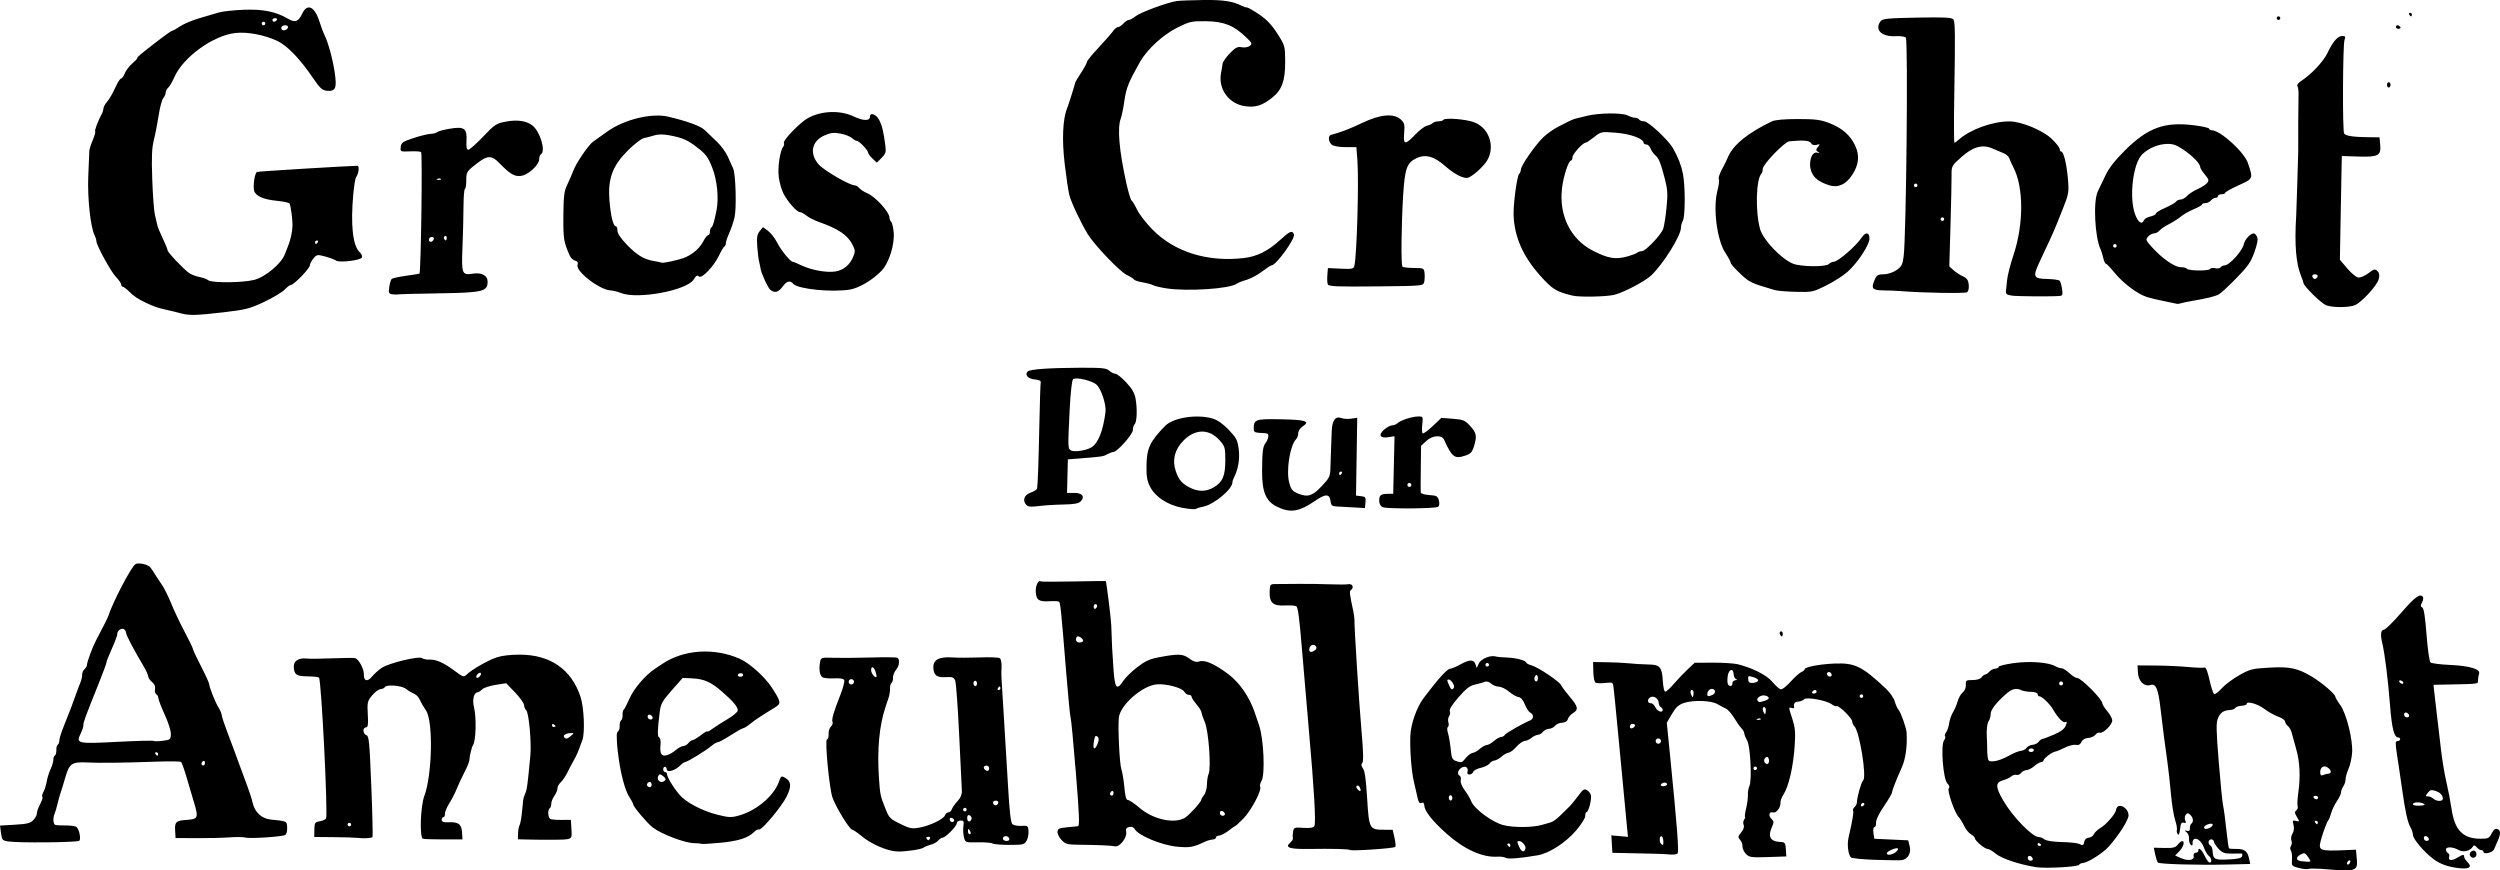
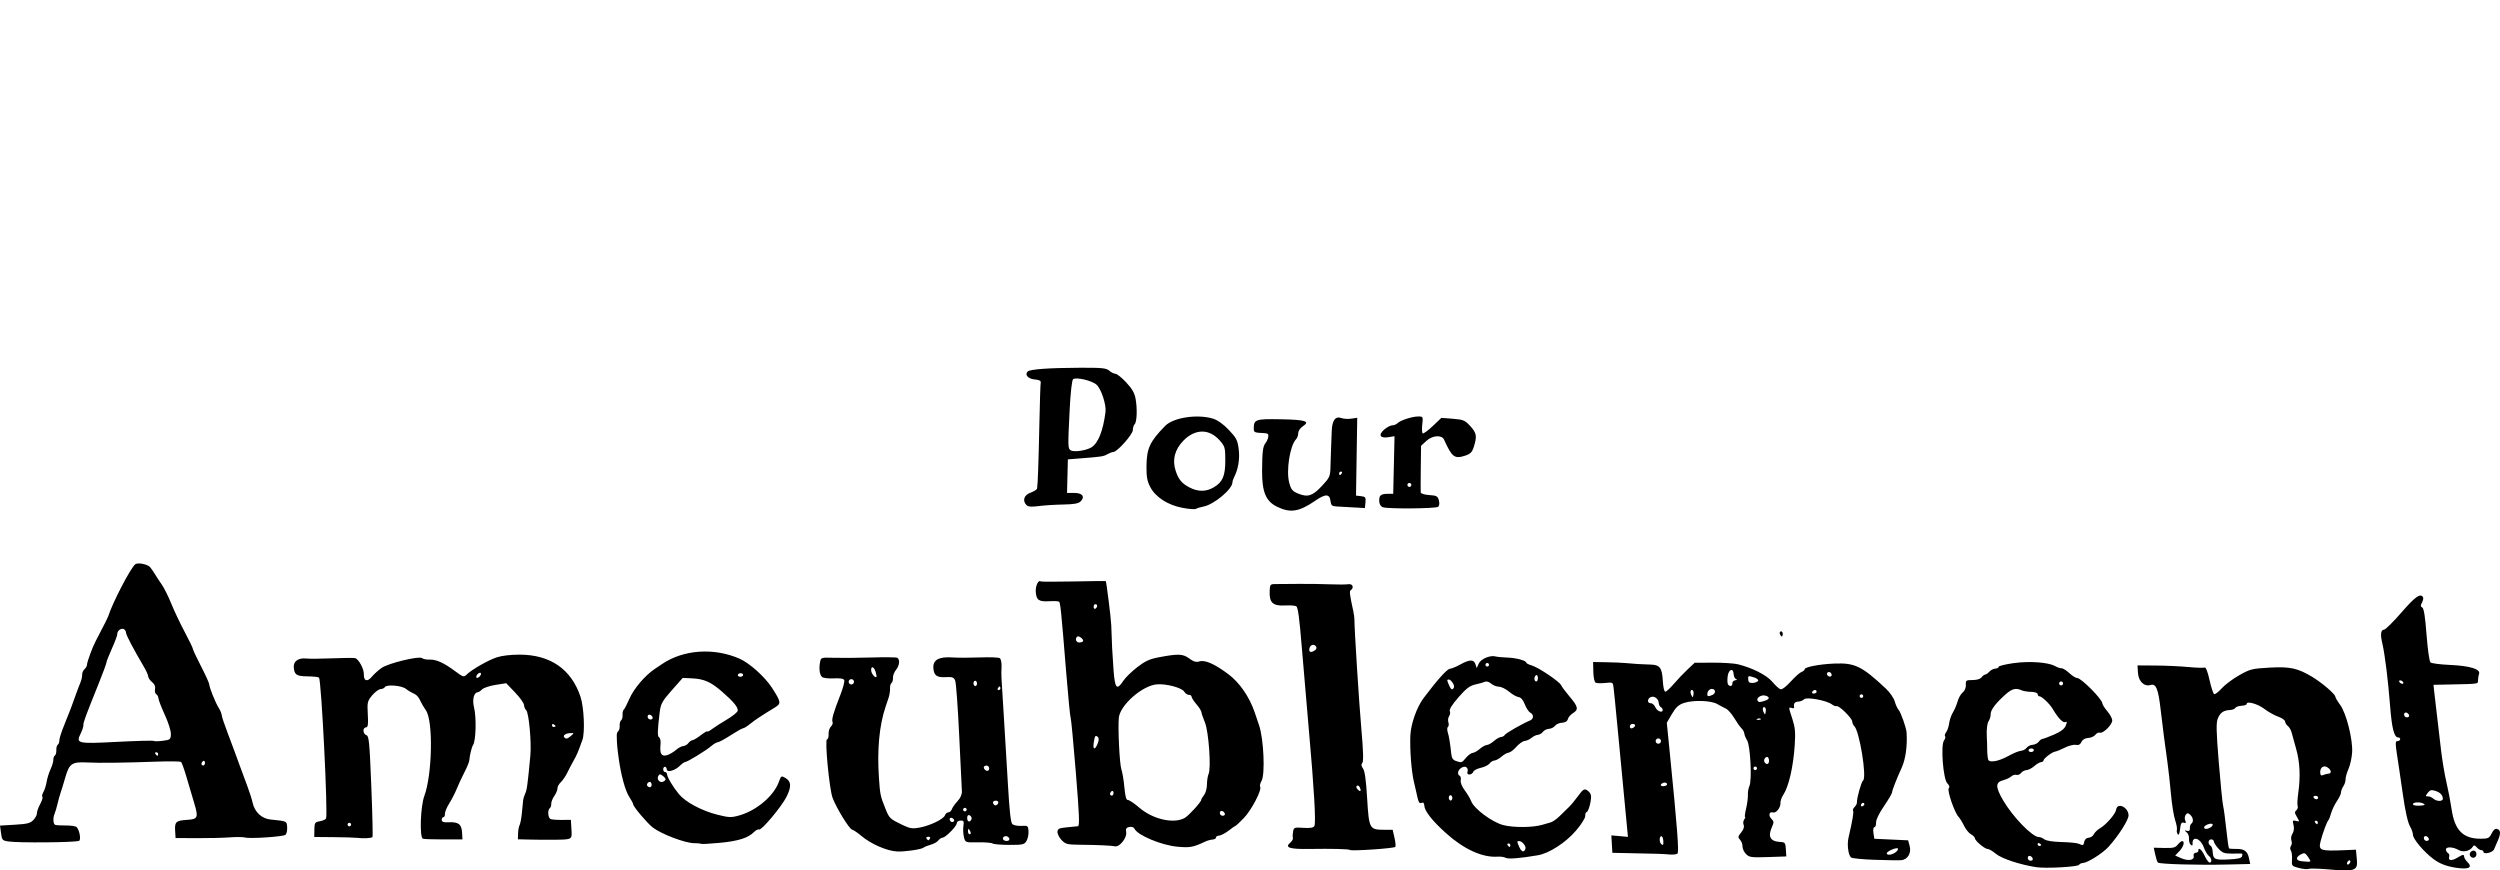
<svg xmlns="http://www.w3.org/2000/svg" xmlns:ns1="http://www.inkscape.org/namespaces/inkscape" xmlns:ns2="http://sodipodi.sourceforge.net/DTD/sodipodi-0.dtd" width="495.906mm" height="172.655mm" viewBox="0 0 495.906 172.655" version="1.1" id="svg5" xml:space="preserve" ns1:version="1.2 (dc2aeda, 2022-05-15)" ns2:docname="groscrochet.svg">
  <ns2:namedview id="namedview7" pagecolor="#ffffff" bordercolor="#000000" borderopacity="0.25" ns1:showpageshadow="2" ns1:pageopacity="0.0" ns1:pagecheckerboard="0" ns1:deskcolor="#d1d1d1" ns1:document-units="mm" showgrid="false" ns1:zoom="0.19531951" ns1:cx="596.45858" ns1:cy="1118.6798" ns1:window-width="1463" ns1:window-height="1027" ns1:window-x="1" ns1:window-y="25" ns1:window-maximized="0" ns1:current-layer="layer1" showguides="true" />
  <defs id="defs2" />
  <g ns1:label="Calque 1" ns1:groupmode="layer" id="layer1" transform="translate(-4197.976,-7430.456)">
    <g id="g1656">
-       <path d="m 4233.845,7492.608 c -0.582,-0.164 -1.852,-0.474 -2.822,-0.69 -1.764,-0.393 -2.405,-0.611 -4.057,-1.38 -1.581,-0.736 -2.423,-1.298 -3.384,-2.26 -0.52,-0.52 -1.082,-0.945 -1.25,-0.945 -0.168,0 -0.305,-0.191 -0.305,-0.424 0,-0.233 -0.466,-0.908 -1.035,-1.499 -1.05,-1.091 -3.904,-6.321 -3.904,-7.156 0,-0.251 -0.146,-0.731 -0.324,-1.068 -0.82,-1.55 -1.457,-7.39 -1.279,-11.725 0.1,-2.425 0.193,-4.696 0.207,-5.046 0.014,-0.35 0.322,-1.327 0.685,-2.172 0.362,-0.845 0.578,-1.618 0.478,-1.717 -0.164,-0.164 0.522,-1.982 1.321,-3.496 0.178,-0.337 0.323,-0.829 0.323,-1.093 0,-0.264 0.335,-0.862 0.744,-1.328 0.409,-0.466 1.115,-1.681 1.568,-2.7 0.454,-1.019 0.973,-1.852 1.154,-1.852 0.181,0 0.528,-0.479 0.771,-1.065 0.243,-0.586 0.897,-1.449 1.454,-1.917 0.557,-0.469 1.013,-0.959 1.013,-1.089 0,-0.252 0.506,-0.676 4.299,-3.601 1.321,-1.019 2.524,-1.852 2.673,-1.852 0.15,0 0.849,-0.392 1.554,-0.871 0.705,-0.479 2.449,-1.207 3.874,-1.617 1.426,-0.41 3.148,-0.917 3.827,-1.126 0.679,-0.209 2.876,-0.444 4.881,-0.523 3.86,-0.151 6.359,0.353 8.792,1.775 1.424,0.832 2.036,0.618 2.797,-0.978 1.028,-2.155 2.48,-1.493 3.458,1.577 0.34,1.067 0.774,2.243 0.965,2.612 0.725,1.402 1.641,4.722 2.035,7.373 0.478,3.214 0.2,3.874 -1.555,3.703 -0.899,-0.088 -1.365,-0.512 -2.676,-2.441 -2.659,-3.91 -5.173,-6.524 -7.173,-7.458 -2.513,-1.175 -5.848,-1.811 -8.212,-1.567 -4.437,0.458 -10.449,4.793 -12.19,8.791 -0.399,0.915 -0.946,1.848 -1.215,2.072 -0.27,0.224 -0.49,0.653 -0.49,0.953 0,0.3 -0.216,0.797 -0.48,1.103 -0.264,0.306 -0.673,1.827 -0.909,3.379 -0.236,1.552 -0.665,3.76 -0.955,4.905 -0.407,1.61 -0.482,3.372 -0.33,7.761 0.108,3.123 0.343,6.313 0.523,7.09 0.18,0.776 0.405,1.738 0.5,2.138 0.095,0.4 0.585,1.58 1.089,2.624 0.503,1.043 0.918,2.066 0.922,2.272 0.01,0.407 2.95,3.54 4.214,4.487 0.429,0.321 1.361,0.693 2.072,0.825 0.711,0.133 1.515,0.426 1.788,0.651 0.688,0.569 6.818,0.521 9.132,-0.072 2.188,-0.56 5.365,-3.217 6.062,-5.069 0.238,-0.634 0.564,-1.47 0.724,-1.858 0.398,-0.966 0.758,-2.643 0.796,-3.704 0.043,-1.201 -0.33,-4.103 -0.58,-4.506 -0.112,-0.181 -1.236,-0.425 -2.497,-0.543 -2.638,-0.246 -4.259,-0.959 -4.529,-1.991 -0.271,-1.035 0.13,-3.579 0.59,-3.744 0.317,-0.113 18.309,-1.208 19.888,-1.21 0.456,0 0.273,1.541 -0.272,2.292 -0.141,0.194 -0.383,1.702 -0.537,3.351 -0.564,6.011 -0.098,10.252 1.26,11.481 0.352,0.319 0.56,0.792 0.46,1.051 -0.225,0.587 -4.527,1.102 -5.154,0.617 -0.241,-0.187 -1.191,-0.543 -2.11,-0.791 -1.597,-0.432 -1.702,-0.415 -2.369,0.386 -0.384,0.461 -0.704,1.082 -0.71,1.381 -0.013,0.606 -3.18,3.867 -3.755,3.867 -0.202,0 -0.752,0.411 -1.223,0.913 -0.47,0.502 -2.284,1.592 -4.03,2.422 -2.875,1.367 -3.641,1.564 -8.114,2.089 -5.339,0.627 -6.831,0.663 -8.467,0.204 z m 27.164,-14.094 c 0.12,-0.194 0.05,-0.353 -0.156,-0.353 -0.205,0 -0.374,0.159 -0.374,0.353 0,0.194 0.07,0.353 0.156,0.353 0.085,0 0.254,-0.159 0.374,-0.353 z m -5.909,-42.598 c 0.086,-0.259 -0.157,-0.441 -0.588,-0.441 -0.433,0 -0.735,0.228 -0.735,0.555 0,0.648 1.101,0.553 1.323,-0.114 z m -4.498,-0.794 c 0,-0.194 -0.159,-0.353 -0.353,-0.353 -0.194,0 -0.353,0.159 -0.353,0.353 0,0.194 0.159,0.353 0.353,0.353 0.194,0 0.353,-0.159 0.353,-0.353 z m 2.293,-0.706 c 0.12,-0.194 -0.03,-0.353 -0.332,-0.353 -0.302,0 -0.55,0.159 -0.55,0.353 0,0.194 0.149,0.353 0.332,0.353 0.183,0 0.43,-0.159 0.55,-0.353 z m 406.553,56.614 c -0.954,-0.321 -4.546,-3.841 -4.558,-4.467 0,-0.133 -0.191,-0.689 -0.418,-1.235 -1.068,-2.567 -1.376,-6.238 -1.015,-12.106 0.042,-0.674 0.406,-12.278 0.399,-12.7 -0.027,-1.609 0.019,-10.241 0.061,-11.299 0.027,-0.685 -0.067,-1.432 -0.208,-1.66 -0.155,-0.25 0.133,-0.665 0.725,-1.042 1.995,-1.275 4.426,-3.864 5.237,-5.577 1.074,-2.269 2.022,-3.351 2.936,-3.351 0.608,0 0.679,0.131 0.431,0.794 -0.347,0.927 -0.419,17.992 -0.079,18.543 0.295,0.477 1.735,0.706 4.678,0.742 l 2.344,0.029 0.136,1.427 c 0.209,2.189 -0.361,2.502 -4.322,2.38 l -3.292,-0.102 -0.064,3.175 c -0.035,1.746 -0.12,6.375 -0.19,10.287 l -0.126,7.112 1.444,1.707 c 0.794,0.939 1.782,1.758 2.194,1.819 0.414,0.062 1.314,-0.318 2.011,-0.85 1.126,-0.859 1.319,-0.905 1.795,-0.428 0.393,0.393 0.458,0.822 0.245,1.626 -0.329,1.248 -3.327,4.53 -4.677,5.118 -1.146,0.5 -4.282,0.532 -5.689,0.059 z m -1.741,-5.834 c 0,-0.183 -0.238,-0.332 -0.529,-0.332 -0.545,0 -0.701,0.416 -0.304,0.814 0.282,0.282 0.833,-0.037 0.833,-0.482 z m -28.046,5.501 c -0.194,-0.06 -1.305,-0.295 -2.469,-0.522 -1.164,-0.228 -2.66,-0.583 -3.324,-0.79 -1.847,-0.576 -4.744,-2.741 -6.412,-4.791 -0.826,-1.015 -1.619,-1.845 -1.764,-1.845 -0.144,0 -0.375,-0.511 -0.512,-1.135 -0.137,-0.624 -0.368,-1.378 -0.514,-1.676 -1.167,-2.386 -1.514,-9.636 -0.551,-11.537 0.278,-0.549 0.95,-1.951 1.492,-3.115 0.689,-1.478 1.858,-2.982 3.877,-4.989 4.531,-4.503 7.817,-5.709 13.616,-4.999 1.698,0.208 3.087,0.516 3.087,0.685 0,0.169 0.227,0.307 0.505,0.307 1.694,0 6.463,4.329 7.194,6.53 1.042,3.139 1.083,3.043 -1.86,4.395 -1.465,0.673 -2.664,1.348 -2.664,1.499 0,0.151 -0.318,0.275 -0.706,0.275 -0.388,0 -0.706,0.159 -0.706,0.353 0,0.194 -0.219,0.353 -0.486,0.353 -0.267,0 -0.683,0.238 -0.925,0.529 -0.241,0.291 -0.737,0.529 -1.101,0.529 -0.364,0 -0.663,0.119 -0.664,0.265 0,0.145 -0.728,0.563 -1.616,0.929 -0.888,0.365 -2.038,1.018 -2.556,1.451 -0.518,0.433 -1.587,1.115 -2.377,1.515 -0.789,0.4 -1.642,0.978 -1.895,1.283 -0.253,0.305 -0.734,0.555 -1.068,0.555 -0.334,0 -0.865,0.284 -1.178,0.631 -0.532,0.588 -0.482,0.729 0.739,2.085 2.011,2.233 4.519,3.987 5.702,3.987 0.569,0 1.118,0.135 1.22,0.3 0.27,0.436 4.348,0.491 4.614,0.062 0.124,-0.2 0.595,-0.271 1.047,-0.158 0.452,0.113 0.928,0.035 1.058,-0.175 0.13,-0.21 0.504,-0.384 0.832,-0.387 0.894,-0.01 3.471,-2.858 3.755,-4.152 0.222,-1.009 1.313,-2.192 2.023,-2.192 0.144,0 0.416,0.287 0.604,0.639 0.246,0.46 0.109,1.306 -0.49,3.02 -0.701,2.006 -1.267,2.826 -3.593,5.211 -1.518,1.556 -3.078,3.003 -3.466,3.215 -0.748,0.409 -2.398,0.817 -5.292,1.308 -0.97,0.165 -2.002,0.381 -2.293,0.481 -0.291,0.1 -0.688,0.133 -0.882,0.073 z m -11.818,-11.477 c 0,-0.194 -0.159,-0.353 -0.353,-0.353 -0.194,0 -0.353,0.159 -0.353,0.353 0,0.194 0.159,0.353 0.353,0.353 0.194,0 0.353,-0.159 0.353,-0.353 z m 5.407,-5.082 c 0.105,-0.273 0.677,-0.603 1.272,-0.734 0.595,-0.131 1.082,-0.386 1.082,-0.567 0,-0.181 0.853,-0.706 1.895,-1.167 1.042,-0.461 2.004,-1.015 2.138,-1.23 0.133,-0.216 0.526,-0.392 0.872,-0.392 0.347,0 0.923,-0.323 1.28,-0.718 0.358,-0.395 1.295,-1.004 2.083,-1.354 0.788,-0.349 1.648,-0.896 1.911,-1.215 0.412,-0.5 0.352,-0.73 -0.441,-1.672 -0.506,-0.601 -0.925,-1.279 -0.932,-1.506 -0.021,-0.682 -1.463,-2.168 -3.339,-3.439 -1.398,-0.948 -2.081,-1.184 -3.294,-1.139 -1.728,0.064 -3.52,0.812 -4.813,2.01 -1.89,1.751 -2.72,8.674 -1.441,12.021 0.604,1.582 1.357,2.063 1.725,1.103 z m -113.356,14.955 c -3.203,-0.777 -3.971,-1.248 -6.33,-3.876 -3.501,-3.9 -5.223,-7.817 -5.348,-12.171 -0.062,-2.156 0.679,-7.662 1.087,-8.07 0.199,-0.199 0.362,-0.6 0.362,-0.89 0,-0.775 2.904,-4.949 4.469,-6.425 0.743,-0.701 2.066,-1.633 2.939,-2.073 0.873,-0.439 1.883,-0.95 2.245,-1.135 0.361,-0.185 0.917,-0.399 1.235,-0.475 0.318,-0.076 1.292,-0.317 2.165,-0.535 2.385,-0.596 7.034,-0.651 8.097,-0.096 0.494,0.258 1.167,0.47 1.495,0.471 0.328,0 0.695,0.161 0.815,0.355 0.12,0.194 0.57,0.353 1.001,0.353 0.81,0 4.805,3.73 5.713,5.335 1.026,1.812 1.635,3.384 1.968,5.072 0.474,2.406 0.471,8.395 -0.01,9.284 -0.213,0.398 -0.387,1.046 -0.387,1.441 0,1.546 -3.523,7.187 -5.893,9.434 -1.225,1.162 -5.527,3.418 -7.337,3.848 -1.641,0.39 -6.915,0.487 -8.29,0.154 z m 11.072,-7.816 c 0.798,-0.227 1.603,-0.544 1.787,-0.706 0.184,-0.161 0.599,-0.293 0.922,-0.293 0.711,0 3.736,-3.16 4.205,-4.393 0.185,-0.487 0.484,-2.355 0.664,-4.152 0.276,-2.75 0.227,-3.658 -0.311,-5.739 -0.839,-3.252 -1.209,-4.163 -1.935,-4.765 -0.332,-0.275 -0.741,-0.864 -0.91,-1.308 -0.169,-0.445 -0.549,-0.808 -0.845,-0.808 -0.296,0 -0.538,-0.143 -0.538,-0.318 0,-0.827 -2.558,-1.769 -5.434,-2.002 -2.973,-0.241 -2.997,-0.237 -4.385,0.863 -0.768,0.608 -1.524,1.105 -1.681,1.105 -0.563,0 -2.612,2.268 -2.612,2.891 0,0.35 -0.119,0.637 -0.265,0.638 -0.509,0 -1.512,3.049 -1.805,5.482 -0.65,5.401 1.691,10.146 6.126,12.416 3.076,1.574 4.521,1.799 7.015,1.091 z m 76.064,7.817 c -0.977,-0.142 -1.217,-0.326 -1.151,-0.882 0.046,-0.386 0.155,-1.417 0.241,-2.29 0.087,-0.873 0.659,-3.096 1.273,-4.939 2.02,-6.071 2.014,-13.364 -0.015,-17.286 -0.351,-0.679 -0.728,-1.514 -0.836,-1.855 -0.109,-0.341 -0.639,-0.8 -1.178,-1.02 -0.539,-0.22 -1.513,-0.631 -2.164,-0.913 -1.988,-0.863 -3.856,-0.348 -6.149,1.695 -1.97,1.756 -1.976,1.766 -1.959,3.779 0.01,1.11 -0.088,5.594 -0.216,9.964 l -0.233,7.946 0.813,0.74 c 0.447,0.407 1.29,0.96 1.872,1.229 0.823,0.38 1.084,0.755 1.173,1.684 0.069,0.719 -0.072,1.312 -0.353,1.488 -0.418,0.262 -8.912,0.115 -12.991,-0.224 -0.873,-0.073 -2.5,-0.141 -3.616,-0.151 -2.227,-0.021 -2.487,-0.39 -1.619,-2.296 0.331,-0.727 0.659,-0.899 1.712,-0.899 0.773,0 1.79,-0.328 2.501,-0.807 1.037,-0.699 1.233,-1.067 1.453,-2.734 0.517,-3.912 0.905,-42.643 0.435,-43.404 -0.129,-0.208 -1.073,-0.336 -2.126,-0.287 -2.73,0.127 -4.124,-1.306 -2.885,-2.965 0.38,-0.508 1.389,-0.608 7.235,-0.718 5.228,-0.098 6.88,-0.023 7.17,0.326 0.403,0.485 0.427,2.387 0.203,15.929 -0.078,4.705 -0.055,8.555 0.05,8.555 0.105,0 0.469,-0.251 0.808,-0.558 2.294,-2.076 6.792,-3.697 10.158,-3.661 2.348,0.025 6.574,1.781 8.322,3.458 0.878,0.842 1.596,1.755 1.596,2.029 0,0.274 0.134,0.497 0.297,0.497 0.467,0 1.057,2.396 1.321,5.368 0.232,2.61 0.163,3.046 -0.911,5.744 -0.154,0.388 -0.626,1.579 -1.048,2.646 -0.422,1.067 -1.14,2.734 -1.594,3.704 -0.455,0.97 -1.328,2.833 -1.941,4.14 -1.538,3.278 -1.416,3.61 1.353,3.666 1.225,0.025 2.353,0.184 2.506,0.353 0.154,0.169 0.369,0.903 0.479,1.631 0.162,1.072 0.087,1.334 -0.395,1.381 -1.482,0.145 -8.481,0.1 -9.591,-0.062 z m -13.406,-15.166 c 0,-0.194 -0.159,-0.353 -0.353,-0.353 -0.194,0 -0.353,0.159 -0.353,0.353 0,0.194 0.159,0.353 0.353,0.353 0.194,0 0.353,-0.159 0.353,-0.353 z m -5.292,-6.703 c 0,-0.194 -0.159,-0.353 -0.353,-0.353 -0.194,0 -0.353,0.159 -0.353,0.353 0,0.194 0.159,0.353 0.353,0.353 0.194,0 0.353,-0.159 0.353,-0.353 z m -302.57,21.602 c -0.672,-0.109 -0.743,-0.288 -0.571,-1.427 0.108,-0.716 0.313,-1.431 0.455,-1.589 0.142,-0.158 1.431,-0.449 2.865,-0.647 1.433,-0.198 2.635,-0.39 2.672,-0.425 0.3,-0.296 0.617,-23.828 0.326,-24.119 -0.12,-0.12 -1.102,-0.182 -2.182,-0.138 -1.948,0.079 -1.963,0.071 -1.851,-0.883 0.101,-0.852 0.398,-1.056 2.583,-1.773 1.358,-0.446 2.874,-0.815 3.369,-0.821 0.495,-0.01 1.05,-0.152 1.235,-0.324 0.184,-0.172 1.288,-0.477 2.452,-0.677 2.941,-0.504 3.526,-0.101 3.396,2.344 -0.069,1.304 0.033,1.821 0.36,1.821 0.251,0 1.573,-1.172 2.937,-2.603 2.33,-2.446 2.608,-2.627 4.597,-2.997 2.195,-0.408 3.98,-0.142 5.167,0.769 1.537,1.181 2.711,5.096 1.712,5.713 -0.194,0.12 -0.353,0.574 -0.353,1.01 0,1.055 -2.031,2.977 -3.445,3.26 -1.315,0.263 -2.262,-0.255 -4.297,-2.353 -1.831,-1.887 -2.504,-1.819 -5.42,0.552 -1.169,0.951 -1.302,1.229 -1.302,2.734 0,0.922 -0.119,1.676 -0.265,1.676 -0.145,-10e-5 -0.274,1.627 -0.285,3.616 -0.011,1.989 -0.104,5.643 -0.206,8.119 -0.209,5.087 -0.075,5.425 2.017,5.086 1.788,-0.29 2.972,0.336 2.972,1.572 0,1.964 -0.933,2.189 -9.655,2.325 -4.294,0.067 -7.967,0.163 -8.161,0.213 -0.194,0.05 -0.699,0.035 -1.121,-0.034 z m 8.272,-10.953 c 0.077,-0.23 -0.112,-0.419 -0.419,-0.419 -0.307,0 -0.558,0.251 -0.558,0.558 0,0.623 0.759,0.514 0.978,-0.14 z m 2.55,-0.263 c 0,-0.302 -0.161,-0.45 -0.358,-0.328 -0.197,0.122 -0.267,0.369 -0.156,0.55 0.302,0.489 0.514,0.398 0.514,-0.222 z m -1.154,-11.658 c -0.117,-0.117 -0.421,-0.13 -0.676,-0.028 -0.281,0.113 -0.198,0.196 0.213,0.213 0.372,0.015 0.58,-0.068 0.463,-0.185 z m 35.726,22.627 c -0.679,-0.268 -1.598,-0.5 -2.043,-0.515 -2.138,-0.071 -6.976,-3.781 -6.576,-5.042 0.154,-0.486 0.018,-0.73 -0.478,-0.86 -0.381,-0.1 -0.848,-0.525 -1.037,-0.945 -1.223,-2.718 -1.33,-3.374 -1.293,-7.918 0.032,-3.942 0.152,-4.92 0.757,-6.174 0.396,-0.819 0.926,-2.045 1.178,-2.724 0.6,-1.614 3.017,-5.174 3.976,-5.855 0.414,-0.294 1.709,-1.216 2.878,-2.048 3.294,-2.346 8.743,-3.666 11.986,-2.902 3.837,0.904 6.45,1.863 7.267,2.669 0.505,0.497 1.586,1.53 2.403,2.294 0.817,0.764 1.802,2.114 2.189,2.999 0.387,0.885 0.856,1.927 1.042,2.315 0.506,1.054 0.7,7.881 0.275,9.701 -0.204,0.873 -0.672,2.26 -1.041,3.083 -0.368,0.823 -0.67,1.726 -0.67,2.008 0,0.282 -0.14,0.599 -0.312,0.705 -0.171,0.106 -0.643,0.898 -1.048,1.759 -1.017,2.164 -3.458,4.702 -4,4.16 -0.309,-0.309 -0.555,-0.167 -1.015,0.589 -1.331,2.188 -11.109,4.018 -14.439,2.702 z m 12.78,-7.078 c 1.589,-0.702 2.902,-1.891 3.591,-3.253 0.319,-0.631 0.735,-1.147 0.924,-1.147 0.189,0 0.344,-0.308 0.344,-0.685 0,-0.377 0.138,-0.77 0.307,-0.875 0.281,-0.174 0.527,-1.001 1.006,-3.38 0.48,-2.386 0.133,-5.921 -0.822,-8.375 -0.812,-2.088 -1.269,-2.726 -2.817,-3.935 -2.085,-1.628 -3.046,-2.058 -5.709,-2.553 -1.241,-0.231 -2.24,-0.226 -2.999,0.014 -0.626,0.198 -1.551,0.442 -2.055,0.542 -0.505,0.1 -1.938,1.202 -3.185,2.449 -3.045,3.045 -3.987,5.587 -3.651,9.851 0.247,3.138 0.742,5.181 1.256,5.181 0.179,0 0.325,0.386 0.325,0.858 0,0.556 0.652,1.535 1.852,2.78 2.048,2.125 3.43,2.956 5.448,3.273 0.739,0.116 1.387,0.253 1.44,0.304 0.205,0.196 3.645,-0.566 4.745,-1.052 z m 16.839,6.437 c -0.49,-0.387 -1.872,-3.433 -1.956,-4.31 -0.019,-0.194 -0.135,-0.75 -0.258,-1.235 -0.123,-0.485 -0.293,-1.874 -0.378,-3.086 -0.123,-1.767 -0.025,-2.362 0.492,-2.999 l 0.645,-0.794 0.999,0.737 c 0.55,0.405 1.341,1.412 1.758,2.238 0.787,1.559 2.684,3.905 3.157,3.905 0.149,0 0.922,0.315 1.718,0.7 1.942,0.94 4.986,1.491 6.714,1.215 1.643,-0.263 2.86,-1.26 3.552,-2.912 0.44,-1.05 0.422,-1.31 -0.172,-2.469 -0.953,-1.861 -2.837,-3.12 -6.666,-4.454 -0.837,-0.292 -1.93,-0.851 -2.429,-1.244 -0.499,-0.392 -1.092,-0.713 -1.319,-0.713 -0.613,0 -2.457,-2.094 -3.261,-3.704 -0.388,-0.776 -0.804,-2.262 -0.926,-3.302 -0.224,-1.917 0.261,-5.165 0.885,-5.943 0.188,-0.234 0.25,-0.574 0.138,-0.756 -0.282,-0.456 3.212,-4.072 4.754,-4.921 2.693,-1.482 6.421,-1.618 9.108,-0.332 1.889,0.904 3.215,0.922 3.215,0.043 0,-0.935 1.252,-0.486 1.834,0.658 0.586,1.152 0.874,2.352 1.221,5.097 0.161,1.27 0.054,1.615 -0.752,2.421 l -0.94,0.94 -0.859,-0.807 c -0.472,-0.444 -0.859,-0.969 -0.859,-1.167 0,-0.469 -1.793,-2.339 -2.243,-2.339 -0.191,0 -0.632,-0.258 -0.98,-0.572 -0.348,-0.315 -1.372,-0.711 -2.276,-0.879 -1.329,-0.248 -1.939,-0.176 -3.189,0.377 -2.538,1.123 -3.016,3.624 -1.102,5.771 1.071,1.202 6.125,4.123 7.133,4.123 0.249,0 0.659,0.247 0.909,0.55 0.251,0.302 0.958,0.759 1.572,1.016 1.639,0.685 4.408,3.748 4.408,4.876 0,0.26 0.154,0.627 0.343,0.816 0.189,0.188 0.409,1.133 0.49,2.099 0.201,2.4 -0.928,5.999 -2.364,7.533 -1.652,1.765 -4.43,3.443 -6.229,3.761 -3.514,0.622 -10.457,-0.069 -11.336,-1.128 -0.616,-0.742 -1.278,-0.56 -2.125,0.586 -0.832,1.126 -1.546,1.304 -2.428,0.606 z m 199.332,0.078 c -4.755,-1.378 -5.087,-1.535 -6.926,-3.262 -1.04,-0.977 -1.891,-1.947 -1.892,-2.156 0,-0.209 -0.473,-1.092 -1.05,-1.962 -1.691,-2.549 -2.504,-8.906 -1.584,-12.393 0.268,-1.015 0.396,-1.992 0.285,-2.171 -0.186,-0.301 0.221,-1.436 0.979,-2.729 0.171,-0.291 0.56,-1.108 0.864,-1.815 1.025,-2.376 4.005,-4.779 8.691,-7.005 0.607,-0.288 2.462,-0.453 5.115,-0.453 3.473,0 4.505,0.13 6.221,0.791 2.576,0.993 4.176,2.38 5.161,4.474 0.927,1.972 0.734,3.82 -0.611,5.852 -1.254,1.894 -2.82,2.586 -4.563,2.014 -1.961,-0.643 -2.965,-1.398 -3.472,-2.609 -0.753,-1.803 0,-4.223 1.188,-3.842 0.485,0.155 0.5,0.124 0.085,-0.171 -0.44,-0.312 -0.44,-0.44 0,-0.976 0.459,-0.56 0.433,-0.598 -0.288,-0.412 -0.52,0.134 -0.902,0.014 -1.105,-0.35 -0.292,-0.522 -1.457,-0.618 -4.289,-0.353 -0.938,0.087 -5.277,4.582 -5.277,5.467 0,0.375 -0.109,0.79 -0.242,0.923 -1.089,1.089 -1.262,7.479 -0.297,10.988 0.591,2.149 4.199,5.955 6.536,6.894 1.565,0.629 6.501,0.68 7.108,0.073 0.243,-0.242 0.662,-0.441 0.932,-0.441 0.871,0 4.4,-3.048 5.616,-4.851 0.759,-1.125 1.513,-1.013 1.513,0.224 0,1.288 -2.358,4.863 -4.382,6.645 -0.834,0.734 -2.72,1.938 -4.193,2.675 -2.584,1.294 -2.792,1.338 -5.961,1.263 -1.806,-0.043 -3.679,-0.193 -4.163,-0.334 z m -120.735,-0.352 c -1.115,-0.169 -2.306,-0.453 -2.646,-0.631 -0.34,-0.178 -1.292,-0.436 -2.115,-0.573 -0.824,-0.136 -1.584,-0.389 -1.691,-0.561 -0.106,-0.172 -0.745,-0.575 -1.419,-0.895 -1.378,-0.654 -6.443,-5.943 -7.746,-8.089 -1.418,-2.335 -3.266,-6.256 -3.655,-7.752 -0.202,-0.776 -0.622,-3.593 -0.935,-6.259 -0.564,-4.815 -0.375,-8.896 0.511,-11.027 0.247,-0.593 1.496,-4.555 1.613,-5.115 0.02,-0.097 0.545,-0.962 1.167,-1.921 0.621,-0.96 1.133,-1.912 1.136,-2.117 0,-0.204 1.047,-1.483 2.319,-2.841 1.272,-1.358 2.558,-2.827 2.857,-3.263 0.299,-0.437 0.739,-0.794 0.978,-0.794 0.239,0 0.721,-0.318 1.072,-0.706 0.351,-0.388 0.831,-0.706 1.065,-0.706 0.235,0 0.855,-0.337 1.379,-0.749 0.991,-0.779 6.297,-2.737 8.139,-3.003 0.582,-0.084 2.963,-0.176 5.292,-0.204 3.955,-0.048 5.805,0.236 7.668,1.177 0.337,0.17 0.782,0.309 0.99,0.309 0.207,0 1.302,0.628 2.433,1.397 1.466,0.995 2.495,2.085 3.583,3.792 1.506,2.363 1.527,2.439 1.54,5.577 0.016,3.776 -0.643,5.592 -2.587,7.132 -1.963,1.555 -3.273,1.966 -5.358,1.679 -3.233,-0.445 -5.403,-3.456 -4.767,-6.614 0.127,-0.629 0.258,-1.438 0.292,-1.797 0.034,-0.359 0.678,-1.288 1.432,-2.066 1.132,-1.166 1.542,-1.379 2.35,-1.217 0.547,0.109 1.251,0 1.594,-0.254 0.564,-0.412 0.502,-0.558 -0.75,-1.766 -2.391,-2.306 -4.361,-3.092 -7.877,-3.141 -2.868,-0.04 -3.244,0.043 -5.688,1.251 -2.829,1.399 -6.008,4.308 -7.415,6.787 -2.27,3.999 -2.764,5.221 -3.107,7.689 -0.2,1.439 -0.527,3.046 -0.727,3.571 -0.711,1.87 -0.329,6.32 1.101,12.816 0.395,1.794 0.867,3.355 1.049,3.467 0.182,0.113 0.67,0.926 1.084,1.807 0.414,0.881 1.801,2.664 3.081,3.963 4.375,4.436 10.865,6.456 18.084,5.628 2.602,-0.298 4.789,-1.379 7.137,-3.525 2.029,-1.854 2.476,-2.04 2.811,-1.167 0.31,0.807 -3.546,6.144 -4.439,6.144 -0.154,0 -1.003,0.551 -1.885,1.225 -0.882,0.674 -2.273,1.416 -3.09,1.649 -0.817,0.234 -1.687,0.577 -1.933,0.764 -1.32,1.002 -9.731,1.562 -13.928,0.927 z m 31.986,-0.808 c -0.107,-0.28 -0.145,-1.12 -0.083,-1.868 l 0.112,-1.36 2.523,0.123 c 2.213,0.108 2.546,0.043 2.71,-0.529 0.493,-1.717 0.932,-16.739 0.613,-20.937 l -0.201,-2.646 h -2.149 c -1.302,0 -2.379,-0.191 -2.734,-0.484 -0.688,-0.569 -0.778,-1.781 -0.144,-1.947 1.935,-0.507 3.679,-1.175 6.194,-2.373 3.592,-1.712 6.287,-1.947 7.649,-0.667 0.719,0.676 0.805,1.022 0.662,2.683 -0.204,2.383 0.158,2.433 2.2,0.3 0.847,-0.884 1.887,-1.674 2.313,-1.756 0.425,-0.082 0.936,-0.311 1.135,-0.51 0.199,-0.199 0.717,-0.361 1.152,-0.361 0.435,0 0.87,-0.129 0.968,-0.287 0.294,-0.475 4.491,-0.146 6.131,0.48 3.221,1.23 4.341,5.403 2.179,8.123 -0.593,0.747 -1.631,1.751 -2.307,2.231 -1.144,0.814 -1.317,0.841 -2.537,0.403 -0.72,-0.259 -2.078,-1.159 -3.018,-2.002 -2.231,-1.999 -3.959,-2.49 -5.769,-1.638 -1.905,0.897 -2.319,2.042 -2.646,7.329 -0.37,5.973 -0.448,13.887 -0.14,14.195 0.133,0.133 1.147,0.248 2.255,0.255 1.95,0.013 2.016,0.045 2.128,1.026 0.064,0.557 0.029,1.356 -0.076,1.776 -0.19,0.756 -0.286,0.764 -9.557,0.855 -7.888,0.078 -9.397,0.012 -9.561,-0.416 z m 210.107,-39.566 c 0,-0.291 0.159,-0.529 0.353,-0.529 0.194,0 0.353,0.238 0.353,0.529 0,0.291 -0.159,0.529 -0.353,0.529 -0.194,0 -0.353,-0.238 -0.353,-0.529 z m 1.764,-11.47 c 0,-0.194 0.149,-0.353 0.332,-0.353 0.182,0 0.43,0.159 0.55,0.353 0.12,0.194 -0.029,0.353 -0.332,0.353 -0.302,0 -0.55,-0.159 -0.55,-0.353 z m -23.636,-1.764 c 0,-0.194 0.159,-0.353 0.353,-0.353 0.194,0 0.353,0.159 0.353,0.353 0,0.194 -0.159,0.353 -0.353,0.353 -0.194,0 -0.353,-0.159 -0.353,-0.353 z m 26.282,-0.706 c -0.12,-0.194 -0.05,-0.353 0.156,-0.353 0.205,0 0.374,0.159 0.374,0.353 0,0.194 -0.07,0.353 -0.156,0.353 -0.086,0 -0.254,-0.159 -0.374,-0.353 z" style="fill:#000000;stroke-width:0.353" id="path1592" />
      <path d="m 4432.529,7531.191 c -2.917,-0.554 -5.341,-2.122 -6.393,-4.136 -0.601,-1.149 -0.762,-2.045 -0.74,-4.114 0.037,-3.551 0.659,-4.893 3.706,-8.004 1.632,-1.666 6.397,-2.385 9.495,-1.433 0.919,0.283 2.046,1.086 3.137,2.238 1.499,1.581 1.733,2.04 1.957,3.827 0.242,1.934 -0.098,3.974 -0.929,5.572 -0.175,0.337 -0.318,0.784 -0.318,0.994 0,1.345 -3.663,4.41 -5.741,4.804 -0.626,0.119 -1.297,0.324 -1.491,0.455 -0.194,0.132 -1.401,0.041 -2.682,-0.203 z m 6.202,-4.059 c 1.783,-1.052 2.3,-2.265 2.3,-5.396 0,-2.458 -0.079,-2.741 -1.087,-3.889 -2.087,-2.377 -4.863,-2.376 -7.208,0 -1.753,1.779 -2.279,3.86 -1.532,6.064 0.576,1.698 1.242,2.481 2.771,3.26 1.69,0.861 3.249,0.847 4.755,-0.042 z m 12.572,3.844 c -2.228,-1.079 -3.005,-2.948 -2.977,-7.153 0.026,-3.804 0.158,-4.847 0.697,-5.502 0.224,-0.272 0.462,-0.812 0.529,-1.2 0.094,-0.543 -0.082,-0.714 -0.76,-0.744 -1.961,-0.085 -2.117,-0.149 -2.117,-0.867 0,-1.864 0.312,-1.975 5.309,-1.887 4.965,0.088 5.946,0.395 4.43,1.388 -0.527,0.345 -0.92,0.932 -0.92,1.373 0,0.424 -0.185,0.956 -0.412,1.183 -1.235,1.235 -2.027,6.313 -1.358,8.703 0.373,1.332 0.643,1.647 1.824,2.119 1.873,0.749 2.8,0.436 4.692,-1.587 1.464,-1.565 1.607,-1.877 1.645,-3.582 0.023,-1.027 0.076,-2.661 0.119,-3.631 0.043,-0.97 0.104,-2.586 0.135,-3.591 0.068,-2.154 0.735,-3.061 1.921,-2.615 0.43,0.162 1.312,0.215 1.961,0.118 l 1.179,-0.176 -0.121,7.718 -0.121,7.718 0.991,0.114 c 0.882,0.101 0.979,0.237 0.882,1.235 l -0.109,1.121 -2.293,-0.128 c -1.261,-0.071 -2.769,-0.154 -3.351,-0.185 -0.878,-0.048 -1.078,-0.224 -1.172,-1.039 -0.172,-1.482 -0.968,-1.515 -2.993,-0.125 -3.248,2.23 -4.964,2.506 -7.612,1.223 z m 12.835,-6.624 c 0.12,-0.194 0.05,-0.353 -0.156,-0.353 -0.205,0 -0.374,0.159 -0.374,0.353 0,0.194 0.07,0.353 0.156,0.353 0.086,0 0.254,-0.159 0.374,-0.353 z m 8.144,6.719 c -0.426,-0.153 -0.692,-0.602 -0.718,-1.213 -0.05,-1.141 0.313,-1.445 1.731,-1.447 h 1.043 l 0.131,-5.715 0.131,-5.715 -1.217,0.198 c -1.673,0.272 -2.061,-0.454 -0.814,-1.526 0.527,-0.453 1.235,-0.824 1.573,-0.824 0.338,0 0.801,-0.185 1.027,-0.412 0.581,-0.581 2.891,-1.34 4.096,-1.347 0.997,-0.01 1.013,0.025 0.837,1.588 -0.099,0.876 -0.056,1.669 0.095,1.763 0.151,0.093 1.044,-0.561 1.986,-1.454 l 1.711,-1.624 2.281,0.179 c 2.063,0.162 2.392,0.3 3.44,1.443 1.265,1.381 1.376,1.999 0.73,4.071 -0.347,1.113 -0.671,1.454 -1.705,1.795 -2.14,0.706 -2.64,0.331 -4.225,-3.181 -0.44,-0.974 -2.299,-0.843 -3.478,0.244 l -1.074,0.99 -0.054,4.41 c -0.03,2.425 -0.035,4.599 -0.012,4.831 0.024,0.244 0.739,0.467 1.694,0.529 1.459,0.095 1.682,0.219 1.906,1.063 0.157,0.591 0.099,1.075 -0.153,1.269 -0.476,0.367 -9.967,0.44 -10.96,0.084 z m 5.596,-4.632 c -0.114,-0.184 -0.357,-0.241 -0.541,-0.128 -0.184,0.114 -0.241,0.357 -0.128,0.541 0.114,0.184 0.357,0.241 0.541,0.128 0.184,-0.114 0.241,-0.357 0.128,-0.541 z m -76.27,4.219 c -0.876,-0.892 -0.522,-1.997 0.794,-2.473 0.679,-0.246 1.262,-0.613 1.294,-0.817 0.141,-0.878 0.292,-5.137 0.447,-12.58 0.091,-4.387 0.213,-8.197 0.271,-8.467 0.071,-0.334 -0.306,-0.524 -1.188,-0.598 -1.31,-0.109 -2.043,-0.931 -1.402,-1.572 0.451,-0.45 4.202,-0.722 10.342,-0.748 4.423,-0.019 5.276,0.067 5.849,0.585 0.369,0.334 0.914,0.607 1.212,0.607 0.298,0 1.259,0.767 2.136,1.705 1.17,1.25 1.669,2.12 1.872,3.263 0.36,2.026 0.263,4.593 -0.19,5.046 -0.197,0.197 -0.358,0.722 -0.358,1.167 0,0.847 -3.114,4.341 -3.869,4.341 -0.226,0 -0.758,0.198 -1.182,0.439 -0.786,0.448 -1.045,0.488 -5.362,0.828 l -2.475,0.195 -0.082,3.326 -0.082,3.326 h 1.421 c 1.622,0 2.2,0.761 1.278,1.683 -0.423,0.423 -1.323,0.584 -3.488,0.622 -1.605,0.028 -3.791,0.168 -4.858,0.31 -1.396,0.186 -2.064,0.133 -2.381,-0.19 z m 12.872,-11.467 c 1.345,-0.84 2.305,-3.253 2.787,-7.009 0.183,-1.429 -0.838,-4.556 -1.766,-5.407 -0.897,-0.823 -4.087,-1.573 -4.662,-1.096 -0.235,0.195 -0.508,2.628 -0.68,6.06 -0.371,7.395 -0.363,7.692 0.219,8.053 0.632,0.393 3.084,0.033 4.101,-0.602 z" style="fill:#000000;stroke-width:0.353" id="path1615" />
      <path d="m 4685.131,7602.584 c -1.878,-0.286 -3.211,-0.801 -4.434,-1.713 -1.873,-1.396 -4.027,-3.926 -4.078,-4.789 -0.027,-0.452 -0.259,-1.157 -0.517,-1.566 -0.505,-0.804 -1.029,-3.151 -1.569,-7.04 -0.188,-1.349 -0.486,-3.399 -0.664,-4.555 -0.828,-5.386 -0.831,-5.429 -0.286,-5.461 0.287,-0.017 0.513,-0.189 0.501,-0.383 -0.011,-0.194 -0.174,-0.343 -0.361,-0.332 -0.824,0.049 -1.289,-1.723 -1.643,-6.256 -0.409,-5.242 -1.041,-10.311 -1.553,-12.462 -0.415,-1.744 -0.294,-2.633 0.364,-2.672 0.281,-0.017 1.82,-1.539 3.421,-3.382 2.731,-3.145 3.736,-3.872 4.282,-3.094 0.126,0.179 0.049,0.665 -0.18,1.082 -0.325,0.601 -0.316,0.807 0.045,1.003 0.321,0.175 0.571,1.757 0.852,5.401 0.226,2.929 0.563,5.301 0.78,5.495 0.211,0.187 1.949,0.41 3.863,0.495 3.931,0.174 6.091,0.827 5.776,1.744 -0.11,0.32 -0.204,0.899 -0.21,1.288 -0.01,0.773 0.311,0.725 -5.652,0.847 l -3.177,0.065 0.103,1.035 c 0.057,0.569 0.294,2.614 0.528,4.544 0.234,1.93 0.613,5.168 0.843,7.195 0.23,2.027 0.713,4.941 1.074,6.474 0.361,1.534 0.829,3.971 1.04,5.416 0.616,4.214 2.273,5.884 5.824,5.868 1.438,-0.01 1.655,-0.115 2.127,-1.063 0.349,-0.701 0.714,-0.996 1.085,-0.878 0.718,0.228 0.75,0.938 0.109,2.371 -0.282,0.63 -0.611,1.389 -0.731,1.688 -0.253,0.628 -2.06,1.06 -2.093,0.5 -0.012,-0.206 -0.203,-0.365 -0.424,-0.352 -0.221,0.013 -0.63,-0.241 -0.91,-0.565 -0.375,-0.433 -0.576,-0.473 -0.764,-0.149 -0.507,0.871 -1.903,1.214 -2.813,0.692 -1.149,-0.66 -2.574,-0.71 -2.537,-0.09 0.016,0.266 0.204,0.578 0.418,0.694 0.214,0.116 0.32,0.432 0.234,0.703 -0.251,0.791 0.44,0.905 1.538,0.253 1.221,-0.726 1.397,-0.752 1.429,-0.215 0.013,0.227 0.294,0.677 0.624,1.001 1.147,1.126 0.31,1.556 -2.263,1.163 z m -5.369,-5.765 c -0.256,-0.64 -1.021,-0.704 -0.984,-0.082 0.018,0.307 0.284,0.543 0.591,0.525 0.307,-0.018 0.484,-0.217 0.394,-0.443 z m -1.035,-6.94 c -0.721,-0.408 -2.139,-0.324 -2.113,0.125 0.011,0.194 0.615,0.315 1.341,0.269 0.982,-0.058 1.18,-0.163 0.772,-0.394 z m 3.822,-1.021 c -0.053,-0.723 -0.558,-1.228 -1.541,-1.536 -0.751,-0.236 -1.031,-0.156 -1.467,0.418 -0.478,0.63 -0.477,0.706 0.012,0.677 0.302,-0.018 0.802,0.191 1.109,0.465 0.678,0.602 1.93,0.587 1.886,-0.023 z m -6.706,-16.545 c -0.256,-0.64 -1.021,-0.704 -0.984,-0.082 0.018,0.307 0.284,0.543 0.591,0.525 0.307,-0.018 0.484,-0.217 0.394,-0.443 z m -1.191,-6.578 c -0.131,-0.187 -0.397,-0.33 -0.591,-0.319 -0.194,0.011 -0.245,0.173 -0.114,0.36 0.131,0.187 0.397,0.33 0.591,0.319 0.194,-0.011 0.245,-0.173 0.114,-0.36 z m -15.301,37.139 c -1.661,-0.141 -3.224,-0.168 -3.475,-0.06 -0.251,0.108 -1.108,0.024 -1.904,-0.187 -1.397,-0.371 -1.444,-0.43 -1.35,-1.69 0.054,-0.718 -0.047,-1.511 -0.223,-1.761 -0.181,-0.257 -0.174,-0.655 0.015,-0.912 0.184,-0.251 0.225,-0.744 0.09,-1.096 -0.135,-0.352 -0.038,-0.961 0.217,-1.355 0.281,-0.434 0.36,-1.108 0.202,-1.712 -0.233,-0.892 -0.18,-0.977 0.5,-0.804 0.729,0.185 0.736,0.153 0.185,-0.766 -0.477,-0.795 -0.498,-1.023 -0.126,-1.338 0.247,-0.209 0.365,-0.588 0.263,-0.842 -0.102,-0.254 -0.046,-1.45 0.128,-2.658 0.454,-3.175 0.31,-6.11 -0.428,-8.69 -0.355,-1.242 -0.753,-2.685 -0.885,-3.205 -0.132,-0.52 -0.471,-1.116 -0.754,-1.324 -0.283,-0.208 -0.527,-0.604 -0.544,-0.881 -0.016,-0.277 -0.632,-0.714 -1.368,-0.972 -0.736,-0.258 -1.979,-0.955 -2.762,-1.549 -1.332,-1.01 -3.536,-1.622 -3.497,-0.971 0.01,0.16 -0.449,0.319 -1.019,0.352 -0.57,0.034 -1.124,0.225 -1.233,0.426 -0.108,0.201 -0.571,0.387 -1.028,0.414 -1.313,0.078 -1.91,0.475 -2.413,1.606 -0.388,0.873 -0.362,2.356 0.15,8.695 0.34,4.204 0.73,8.113 0.868,8.688 0.137,0.575 0.42,2.681 0.629,4.681 0.208,2 0.451,3.699 0.538,3.776 0.087,0.077 0.714,0.129 1.392,0.114 1.624,-0.035 2.281,0.434 2.572,1.835 l 0.239,1.153 -4.618,0.107 c -5.907,0.137 -13.372,-0.078 -13.689,-0.395 -0.135,-0.135 -0.374,-0.852 -0.532,-1.594 l -0.287,-1.349 2.091,0.053 c 1.74,0.044 2.185,-0.065 2.652,-0.645 0.308,-0.384 0.694,-0.706 0.858,-0.716 0.617,-0.036 0.329,1.107 -0.496,1.967 l -0.858,0.894 1.141,0.507 c 1.434,0.638 2.718,0.428 2.525,-0.413 -0.082,-0.362 0.081,-0.623 0.404,-0.642 0.299,-0.018 0.534,-0.191 0.523,-0.384 -0.049,-0.837 0.658,-0.28 1.254,0.986 0.356,0.756 0.807,1.366 1.002,1.355 0.513,-0.03 0.383,-0.929 -0.197,-1.355 -0.272,-0.2 -0.716,-0.972 -0.988,-1.715 -0.652,-1.785 -2.311,-2.311 -2.216,-0.702 0.024,0.415 -0.08,0.477 -0.37,0.218 -0.223,-0.198 -0.372,-0.738 -0.333,-1.2 0.039,-0.462 -0.18,-1.037 -0.487,-1.278 -0.491,-0.384 -0.482,-0.418 0.07,-0.28 0.448,0.112 0.616,-0.036 0.588,-0.515 -0.022,-0.37 0.113,-0.78 0.299,-0.911 0.486,-0.342 0.363,-1.226 -0.246,-1.768 -0.437,-0.388 -0.582,-0.383 -0.887,0.033 -0.201,0.273 -0.239,0.776 -0.085,1.117 0.214,0.473 0.145,0.577 -0.294,0.437 -0.448,-0.142 -0.61,0.136 -0.732,1.265 -0.102,0.934 -0.267,1.292 -0.465,1.01 -0.169,-0.241 -0.244,-0.638 -0.166,-0.883 0.078,-0.245 -0.083,-1.119 -0.358,-1.942 -0.275,-0.823 -0.646,-3.163 -0.826,-5.201 -0.179,-2.037 -0.495,-4.887 -0.702,-6.332 -0.469,-3.281 -0.904,-6.647 -1.368,-10.602 -0.458,-3.903 -0.9,-4.955 -1.948,-4.634 -1.275,0.391 -2.422,-0.712 -2.523,-2.427 l -0.086,-1.456 3.624,0.024 c 1.993,0.013 4.903,0.146 6.467,0.295 1.564,0.149 3.014,0.194 3.223,0.1 0.236,-0.106 0.602,0.823 0.965,2.457 0.322,1.446 0.735,2.709 0.918,2.808 0.183,0.099 0.853,-0.404 1.488,-1.119 0.635,-0.714 2.198,-1.887 3.474,-2.607 2.182,-1.231 2.54,-1.321 6.018,-1.52 4.076,-0.231 5.612,0.101 8.518,1.858 1.929,1.166 4.514,3.389 4.545,3.909 0.012,0.198 0.443,0.928 0.958,1.622 1.215,1.637 2.526,6.835 2.376,9.42 -0.06,1.038 -0.387,2.522 -0.727,3.298 -0.34,0.775 -0.6,1.703 -0.579,2.061 0.021,0.358 -0.176,0.972 -0.438,1.365 -0.262,0.393 -0.469,0.937 -0.459,1.21 0.01,0.273 -0.355,1.05 -0.812,1.728 -0.456,0.677 -0.975,1.757 -1.153,2.398 -0.178,0.642 -0.412,1.251 -0.52,1.355 -0.288,0.277 -1.128,2.514 -1.542,4.11 -0.514,1.979 -0.211,2.091 5.045,1.866 l 1.939,-0.083 0.168,1.796 c 0.229,2.438 -0.185,2.578 -6.124,2.073 z m 4.854,-1.579 c -0.011,-0.194 -0.173,-0.245 -0.36,-0.114 -0.187,0.131 -0.33,0.397 -0.319,0.591 0.011,0.194 0.173,0.245 0.36,0.114 0.187,-0.131 0.33,-0.397 0.319,-0.591 z m -8.378,-0.823 c -0.575,-0.854 -0.746,-0.917 -1.462,-0.532 -1.091,0.586 -0.988,1.249 0.21,1.359 1.971,0.181 1.943,0.199 1.252,-0.827 z m -13.105,-0.178 c 0.092,-0.289 0.053,-0.527 -0.087,-0.529 -0.14,0 -1.03,0 -1.978,0.012 -1.431,0.012 -1.876,-0.153 -2.618,-0.976 -0.492,-0.545 -0.906,-1.189 -0.922,-1.431 -0.014,-0.242 -0.265,-0.426 -0.556,-0.409 -0.592,0.035 -0.667,0.939 -0.103,1.243 0.201,0.108 0.387,0.571 0.414,1.028 0.1,1.7 0.354,1.841 3.093,1.711 1.966,-0.093 2.63,-0.249 2.757,-0.648 z m 15.02,-6.704 c -0.012,-0.194 -0.189,-0.342 -0.394,-0.33 -0.205,0.012 -0.266,0.175 -0.135,0.361 0.131,0.187 0.308,0.335 0.394,0.33 0.086,-0.01 0.146,-0.168 0.135,-0.361 z m -21.16,0.909 c 0.274,-0.197 0.39,-0.455 0.258,-0.572 -0.326,-0.29 -1.68,0.254 -1.656,0.665 0.025,0.419 0.753,0.371 1.398,-0.092 z m 21.221,-5.861 c -0.011,-0.194 -0.268,-0.338 -0.57,-0.32 -0.302,0.018 -0.442,0.185 -0.311,0.372 0.131,0.187 0.388,0.331 0.57,0.32 0.182,-0.011 0.322,-0.178 0.31,-0.372 z m 2.048,-4.715 c 0.692,-0.041 0.584,-0.747 -0.19,-1.246 -0.781,-0.503 -1.501,0.032 -1.44,1.07 0.029,0.493 0.202,0.626 0.586,0.452 0.299,-0.136 0.769,-0.26 1.044,-0.276 z m 28.148,16.361 c -0.323,-0.46 0.041,-1.062 0.663,-1.099 0.279,-0.016 0.526,0.287 0.549,0.674 0.043,0.729 -0.792,1.022 -1.212,0.425 z m -86.098,2.189 c -3.204,-0.486 -6.86,-1.694 -8,-2.644 -0.653,-0.544 -1.386,-0.977 -1.628,-0.963 -0.547,0.032 -2.519,-1.614 -2.55,-2.128 -0.012,-0.208 -0.363,-0.564 -0.779,-0.791 -0.417,-0.227 -1.034,-0.984 -1.371,-1.683 -0.338,-0.698 -0.829,-1.496 -1.091,-1.772 -0.803,-0.844 -2.315,-5.256 -1.945,-5.673 0.218,-0.245 0.123,-0.573 -0.282,-0.971 -0.828,-0.813 -1.353,-7.569 -0.661,-8.511 0.251,-0.341 0.347,-0.717 0.215,-0.834 -0.132,-0.118 -0.038,-0.477 0.207,-0.799 0.246,-0.322 0.516,-1.119 0.6,-1.772 0.084,-0.653 0.421,-1.627 0.75,-2.165 0.329,-0.538 0.749,-1.528 0.934,-2.201 0.185,-0.673 0.64,-1.465 1.01,-1.758 0.393,-0.311 0.65,-0.934 0.618,-1.493 -0.053,-0.894 0.038,-0.959 1.331,-0.963 0.859,0 1.536,-0.207 1.778,-0.537 0.215,-0.293 0.542,-0.541 0.726,-0.552 0.184,-0.011 0.558,-0.272 0.831,-0.579 0.273,-0.308 0.803,-0.578 1.176,-0.6 0.373,-0.022 0.671,-0.18 0.661,-0.351 -0.01,-0.171 1.295,-0.498 2.9,-0.728 3.16,-0.452 6.937,-0.188 8.299,0.581 0.445,0.251 1.023,0.444 1.284,0.429 0.261,-0.015 0.958,0.42 1.549,0.969 0.591,0.548 1.29,0.984 1.554,0.969 0.751,-0.044 4.933,4.16 4.984,5.01 0.015,0.252 0.454,0.955 0.976,1.561 0.522,0.606 0.967,1.416 0.99,1.799 0.049,0.835 -1.788,2.679 -2.458,2.466 -0.26,-0.083 -0.662,0.107 -0.892,0.421 -0.231,0.314 -0.87,0.598 -1.421,0.63 -0.642,0.038 -1.122,0.321 -1.338,0.789 -0.238,0.517 -0.569,0.686 -1.131,0.58 -0.437,-0.082 -1.41,0.165 -2.162,0.55 -0.752,0.385 -1.624,0.74 -1.936,0.788 -0.649,0.1 -2.32,1.395 -2.313,1.793 0,0.146 -0.212,0.278 -0.476,0.293 -0.264,0.016 -0.865,0.369 -1.335,0.786 -0.47,0.416 -1.166,0.776 -1.548,0.798 -0.382,0.023 -0.87,0.28 -1.085,0.573 -0.215,0.293 -0.624,0.458 -0.909,0.368 -0.285,-0.091 -0.744,0.044 -1.019,0.303 -0.275,0.257 -1.008,0.602 -1.629,0.767 -1.542,0.409 -1.543,1.317 0,3.975 1.897,3.275 5.852,7.341 7.092,7.289 0.276,-0.01 0.768,0.194 1.094,0.456 0.352,0.283 1.737,0.5 3.408,0.536 1.548,0.033 3.094,0.189 3.436,0.346 0.853,0.394 0.917,0.367 1.08,-0.447 0.084,-0.423 0.439,-0.733 0.868,-0.758 0.399,-0.023 0.86,-0.335 1.025,-0.693 0.165,-0.358 0.735,-0.903 1.266,-1.212 1.192,-0.694 3.045,-2.837 3.151,-3.645 0.2,-1.517 2.369,-0.578 2.466,1.068 0.052,0.879 -1.87,3.928 -3.944,6.258 -1.137,1.276 -4.142,3.182 -5.109,3.239 -0.325,0.019 -0.67,0.182 -0.766,0.361 -0.221,0.409 -6.562,0.762 -8.477,0.471 z m -0.713,-1.725 c -0.256,-0.64 -1.021,-0.704 -0.984,-0.082 0.018,0.307 0.284,0.543 0.591,0.525 0.307,-0.018 0.484,-0.217 0.394,-0.443 z m 1.691,-2.663 c -0.01,-0.086 -0.173,-0.244 -0.374,-0.352 -0.201,-0.108 -0.355,-0.029 -0.343,0.176 0.012,0.205 0.18,0.364 0.374,0.352 0.194,-0.011 0.348,-0.091 0.343,-0.176 z m -6.52,-17.667 c 0.94,-0.534 2.047,-0.991 2.459,-1.018 0.412,-0.024 0.932,-0.297 1.156,-0.602 0.224,-0.305 0.765,-0.575 1.202,-0.601 0.437,-0.026 0.977,-0.296 1.201,-0.601 0.224,-0.305 0.57,-0.564 0.768,-0.576 0.199,-0.012 1.23,-0.398 2.292,-0.858 1.332,-0.577 2.045,-1.122 2.299,-1.756 0.298,-0.745 0.282,-0.881 -0.085,-0.715 -0.459,0.208 -1.43,-0.8 -2.465,-2.559 -0.632,-1.076 -2.215,-2.583 -2.683,-2.556 -0.167,0.01 -0.316,-0.18 -0.331,-0.422 -0.015,-0.253 -0.564,-0.447 -1.29,-0.456 -0.695,-0.01 -1.568,-0.156 -1.939,-0.327 -1.082,-0.499 -1.874,-0.293 -3.117,0.811 -1.956,1.738 -3.008,3.124 -2.973,3.917 0.015,0.416 -0.172,1.063 -0.423,1.438 -0.27,0.404 -0.414,1.566 -0.352,2.848 0.057,1.191 0.094,2.404 0.081,2.697 -0.013,0.292 0.027,0.966 0.088,1.497 0.099,0.846 0.254,0.956 1.256,0.887 0.629,-0.047 1.913,-0.515 2.854,-1.049 z m 5.055,-1.174 c -0.012,-0.194 -0.259,-0.338 -0.549,-0.321 -0.291,0.017 -0.519,0.19 -0.507,0.383 0.011,0.194 0.259,0.338 0.549,0.321 0.29,-0.017 0.519,-0.19 0.507,-0.383 z m 5.726,-13.444 c -0.124,-0.177 -0.37,-0.22 -0.547,-0.096 -0.177,0.124 -0.22,0.37 -0.095,0.547 0.124,0.177 0.37,0.22 0.547,0.095 0.177,-0.124 0.22,-0.37 0.095,-0.547 z m -37.258,35.214 c -2.408,-0.085 -4.536,-0.294 -4.729,-0.465 -0.556,-0.494 -0.819,-2.56 -0.5,-3.934 0.795,-3.429 1.077,-5.1 0.903,-5.348 -0.106,-0.15 0.033,-0.483 0.307,-0.739 0.274,-0.256 0.485,-0.694 0.469,-0.973 -0.046,-0.787 0.87,-4.038 1.204,-4.273 0.798,-0.561 -0.714,-9.88 -1.753,-10.803 -0.198,-0.176 -0.375,-0.583 -0.394,-0.904 -0.041,-0.686 -2.638,-3.228 -3.115,-3.049 -0.179,0.068 -0.597,-0.09 -0.928,-0.35 -0.985,-0.773 -5.043,-1.524 -5.495,-1.016 -0.209,0.235 -0.745,0.449 -1.19,0.475 -0.719,0.043 -0.954,0.395 -0.789,1.183 0.029,0.137 -0.189,0.173 -0.484,0.079 -0.658,-0.209 -0.66,-0.23 0.142,2.228 0.528,1.627 0.615,2.574 0.46,5.026 -0.275,4.359 -1.193,8.364 -2.29,9.995 -0.325,0.483 -0.572,1.2 -0.548,1.595 0.054,0.91 -0.86,2.071 -1.477,1.875 -0.747,-0.237 -0.973,0.62 -0.329,1.252 0.52,0.511 0.535,0.692 0.13,1.601 -0.868,1.946 -0.361,2.895 1.603,3 0.984,0.053 1.07,0.162 1.147,1.466 l 0.083,1.409 -3.649,0.124 c -3.286,0.112 -3.72,0.05 -4.363,-0.626 -0.393,-0.413 -0.697,-1.087 -0.677,-1.498 0.02,-0.411 -0.198,-1 -0.486,-1.307 -0.454,-0.485 -0.424,-0.677 0.228,-1.458 0.467,-0.56 0.651,-1.117 0.489,-1.477 -0.144,-0.318 -0.094,-0.806 0.111,-1.085 0.205,-0.279 0.282,-0.502 0.171,-0.495 -0.111,0.01 -0.019,-0.754 0.206,-1.691 0.225,-0.936 0.384,-2.149 0.354,-2.695 -0.032,-0.545 0.104,-1.336 0.299,-1.757 0.535,-1.16 0.197,-7.965 -0.45,-9.044 -0.292,-0.487 -0.545,-1.11 -0.562,-1.385 -0.016,-0.275 -0.271,-0.737 -0.564,-1.027 -0.292,-0.289 -0.943,-1.213 -1.446,-2.052 -0.503,-0.839 -1.241,-1.672 -1.641,-1.851 -0.399,-0.179 -1.163,-0.584 -1.698,-0.9 -1.216,-0.72 -4.761,-0.839 -6.607,-0.224 -1.085,0.362 -1.617,0.849 -2.406,2.197 l -1.013,1.733 0.596,5.973 c 1.493,14.963 1.853,19.688 1.522,19.976 -0.187,0.163 -0.9,0.244 -1.584,0.181 -1.268,-0.118 -2.281,-0.151 -8.055,-0.265 l -3.273,-0.065 -0.102,-1.73 -0.102,-1.73 1.646,0.148 1.646,0.148 -0.598,-6.285 c -0.329,-3.457 -0.882,-9.289 -1.229,-12.962 -0.347,-3.672 -0.692,-7.23 -0.765,-7.906 -0.074,-0.676 -0.189,-1.75 -0.254,-2.387 -0.117,-1.136 -0.148,-1.155 -1.633,-0.99 -0.832,0.092 -1.699,0.068 -1.926,-0.055 -0.242,-0.13 -0.433,-1.028 -0.46,-2.162 l -0.046,-1.939 2.653,0.044 c 1.459,0.024 3.213,0.101 3.898,0.172 1.387,0.143 3.164,0.25 4.836,0.291 1.838,0.045 2.286,0.625 2.435,3.15 0.081,1.371 0.28,2.237 0.512,2.224 0.209,-0.012 0.961,-0.704 1.672,-1.537 0.711,-0.833 1.933,-2.117 2.717,-2.855 l 1.425,-1.341 3.621,-0.017 c 1.991,-0.01 4.227,0.136 4.969,0.322 2.928,0.737 5.703,2.15 6.8,3.462 0.608,0.727 1.338,1.396 1.623,1.486 0.308,0.098 1.128,-0.512 2.026,-1.509 0.83,-0.92 1.797,-1.784 2.15,-1.919 0.353,-0.135 0.634,-0.376 0.625,-0.535 -0.027,-0.449 3.017,-1.024 6.002,-1.135 3.974,-0.147 5.375,0.541 10.094,4.957 0.791,0.74 1.588,1.886 1.77,2.546 0.183,0.66 0.525,1.411 0.76,1.668 0.446,0.487 1.547,3.614 1.598,4.536 0.153,2.797 -0.2,5.263 -1.009,7.035 -0.976,2.137 -1.891,4.484 -1.872,4.801 0.012,0.203 -0.71,1.436 -1.605,2.741 -0.971,1.416 -1.606,2.732 -1.574,3.263 0.029,0.49 -0.116,0.9 -0.322,0.913 -0.21,0.012 -0.297,0.521 -0.197,1.16 l 0.178,1.138 3.352,0.155 3.352,0.156 0.304,1.143 c 0.37,1.388 -0.398,2.676 -1.668,2.796 -0.465,0.044 -2.816,0.011 -5.224,-0.074 z m 4.184,-1.561 c 0.321,-0.275 0.488,-0.585 0.371,-0.689 -0.298,-0.265 -2.227,0.58 -2.204,0.966 0.028,0.469 1.162,0.298 1.833,-0.277 z m -46.157,-2.265 c -0.029,-0.484 -0.21,-0.871 -0.404,-0.86 -0.394,0.023 -0.414,1.189 -0.027,1.533 0.411,0.365 0.486,0.249 0.431,-0.673 z m 39.887,-7.222 c -0.069,-0.418 -0.547,-0.308 -0.671,0.154 -0.064,0.237 0.07,0.356 0.298,0.265 0.228,-0.092 0.396,-0.28 0.373,-0.42 z m -39.133,-3.954 c -0.011,-0.194 -0.249,-0.339 -0.528,-0.322 -0.279,0.016 -0.596,0.194 -0.704,0.395 -0.108,0.201 0.129,0.346 0.528,0.322 0.399,-0.024 0.716,-0.201 0.704,-0.395 z m 17.836,-3.173 c -0.012,-0.194 -0.179,-0.343 -0.373,-0.331 -0.194,0.011 -0.343,0.179 -0.331,0.373 0.011,0.194 0.179,0.343 0.373,0.331 0.194,-0.011 0.343,-0.179 0.331,-0.373 z m 2.382,-1.554 c -0.023,-0.387 -0.191,-0.696 -0.373,-0.685 -0.473,0.028 -0.768,0.689 -0.487,1.089 0.403,0.574 0.904,0.339 0.86,-0.404 z m -21.431,-3.859 c -0.017,-0.29 -0.269,-0.514 -0.559,-0.497 -0.29,0.017 -0.514,0.269 -0.497,0.559 0.017,0.291 0.269,0.514 0.559,0.497 0.291,-0.017 0.514,-0.269 0.497,-0.559 z m -5.13,-3.092 c -0.01,-0.173 -0.256,-0.3 -0.547,-0.283 -0.29,0.017 -0.514,0.264 -0.498,0.548 0.019,0.315 0.232,0.426 0.547,0.283 0.284,-0.129 0.508,-0.375 0.498,-0.548 z m 24.919,-1.293 c -0.124,-0.11 -0.428,-0.105 -0.677,0.012 -0.274,0.129 -0.186,0.207 0.225,0.2 0.372,-0.01 0.575,-0.102 0.451,-0.212 z m 0.879,-2.222 c -0.407,-0.362 -0.635,0.265 -0.321,0.885 0.298,0.588 0.317,0.586 0.426,-0.037 0.063,-0.359 0.016,-0.741 -0.105,-0.848 z m -20.326,0.424 c -0.011,-0.182 -0.184,-0.42 -0.384,-0.528 -0.201,-0.108 -0.382,-0.485 -0.403,-0.837 -0.05,-0.846 -0.911,-1.45 -1.612,-1.133 -0.708,0.321 -0.681,1.245 0.035,1.203 0.295,-0.017 0.711,0.356 0.924,0.829 0.366,0.814 1.483,1.175 1.441,0.466 z m 39.773,-2.722 c -0.012,-0.194 -0.179,-0.343 -0.373,-0.331 -0.194,0.011 -0.343,0.179 -0.331,0.373 0.011,0.194 0.179,0.343 0.373,0.331 0.194,-0.011 0.343,-0.179 0.331,-0.373 z m -19.47,0.926 c 0.972,-0.323 0.977,-0.775 0.011,-1.02 -0.787,-0.2 -1.839,0.518 -1.488,1.017 0.247,0.352 0.428,0.352 1.477,0 z m 10.231,-1.795 c -0.012,-0.194 -0.17,-0.343 -0.352,-0.333 -0.182,0.011 -0.42,0.184 -0.528,0.384 -0.108,0.201 0.051,0.35 0.352,0.333 0.302,-0.018 0.54,-0.191 0.528,-0.385 z m -24.543,-0.228 c -0.407,-0.362 -0.635,0.265 -0.321,0.885 0.297,0.588 0.317,0.586 0.426,-0.037 0.063,-0.359 0.016,-0.741 -0.105,-0.848 z m 3.879,0.88 c 0.76,-0.344 0.627,-1.236 -0.177,-1.189 -0.367,0.022 -0.727,0.358 -0.806,0.754 -0.149,0.748 0.073,0.846 0.983,0.434 z m 3.956,-2.316 c -0.017,-0.29 0.245,-0.557 0.583,-0.592 0.367,-0.039 0.433,-0.125 0.164,-0.216 -0.248,-0.084 -0.473,-0.535 -0.501,-1.003 -0.078,-1.328 -1.006,-0.97 -1.188,0.459 -0.088,0.689 -0.054,1.402 0.075,1.586 0.357,0.508 0.901,0.361 0.866,-0.234 z m 5.096,-0.478 c 0.108,-0.201 -0.228,-0.499 -0.748,-0.663 -1.25,-0.393 -1.258,-0.39 -1.21,0.425 0.03,0.512 0.276,0.691 0.901,0.654 0.473,-0.028 0.948,-0.215 1.057,-0.416 z m 14.597,-1.155 c -0.027,-0.459 -0.464,-0.739 -0.792,-0.508 -0.351,0.247 1e-4,0.85 0.478,0.821 0.182,-0.011 0.324,-0.152 0.314,-0.313 z m -64.651,36.262 c -0.301,-0.17 -1.023,-0.274 -1.604,-0.231 -2.992,0.222 -6.71,-1.469 -10.249,-4.66 -2.757,-2.486 -4.243,-4.379 -4.308,-5.487 -0.03,-0.513 -0.203,-0.677 -0.548,-0.521 -0.359,0.163 -0.576,-0.092 -0.755,-0.889 -0.138,-0.615 -0.487,-2.137 -0.775,-3.384 -0.479,-2.074 -0.797,-6.237 -0.689,-9.035 0.09,-2.339 1.27,-5.68 2.656,-7.518 2.755,-3.654 4.644,-5.748 5.215,-5.782 0.32,-0.019 1.219,-0.39 1.998,-0.825 1.859,-1.037 2.712,-1.063 3.041,-0.091 l 0.264,0.78 0.393,-0.893 c 0.405,-0.921 2.312,-1.721 3.359,-1.409 0.297,0.088 1.336,0.186 2.31,0.218 1.778,0.058 3.746,0.593 3.771,1.025 0.01,0.128 0.475,0.363 1.039,0.523 1.322,0.375 5.536,3.2 5.855,3.925 0.135,0.306 0.897,1.327 1.695,2.27 1.698,2.007 1.814,2.578 0.665,3.283 -0.466,0.286 -0.922,0.817 -1.014,1.18 -0.11,0.435 -0.505,0.68 -1.157,0.719 -0.544,0.032 -1.173,0.308 -1.397,0.613 -0.224,0.305 -0.765,0.575 -1.201,0.601 -0.437,0.026 -0.977,0.296 -1.201,0.601 -0.224,0.305 -0.674,0.57 -1.001,0.589 -0.327,0.019 -0.888,0.286 -1.247,0.593 -0.359,0.306 -0.97,0.586 -1.356,0.62 -0.387,0.035 -1.137,0.561 -1.668,1.17 -0.531,0.609 -1.216,1.126 -1.522,1.148 -0.307,0.018 -0.935,0.374 -1.397,0.781 -0.462,0.407 -1.097,0.759 -1.413,0.782 -0.315,0.019 -0.757,0.292 -0.982,0.599 -0.225,0.307 -1.007,0.69 -1.738,0.851 -0.731,0.162 -1.4,0.518 -1.486,0.791 -0.087,0.274 -0.418,0.513 -0.735,0.532 -0.338,0.02 -0.513,-0.166 -0.424,-0.449 0.284,-0.893 -0.368,-1.389 -1.174,-0.895 -0.746,0.458 -0.921,1.298 -0.336,1.614 0.182,0.098 0.266,0.503 0.187,0.9 -0.086,0.43 0.24,1.233 0.807,1.989 0.523,0.697 1.091,1.655 1.263,2.128 0.542,1.494 4.188,4.202 6.409,4.758 2.039,0.512 5.806,0.483 7.667,-0.059 0.573,-0.167 1.355,-0.394 1.737,-0.504 0.382,-0.111 1.171,-0.672 1.754,-1.248 0.582,-0.576 1.41,-1.386 1.84,-1.8 0.429,-0.414 1.259,-1.415 1.843,-2.225 0.885,-1.227 1.169,-1.414 1.698,-1.123 0.35,0.193 0.709,0.633 0.798,0.98 0.201,0.777 -0.46,3.376 -0.865,3.4 -0.163,0.01 -0.276,0.345 -0.253,0.745 0.024,0.408 -0.791,1.7 -1.855,2.94 -2.034,2.372 -5.305,4.484 -7.537,4.867 -3.495,0.6 -5.879,0.792 -6.373,0.514 z m 3.905,-1.803 c 0.171,-0.537 -0.701,-1.559 -1.299,-1.524 -0.409,0.024 -0.402,0.119 0.088,1.209 0.443,0.985 0.956,1.118 1.211,0.315 z m -2.993,-0.717 c -0.011,-0.194 -0.189,-0.342 -0.394,-0.33 -0.205,0.012 -0.266,0.175 -0.135,0.361 0.131,0.187 0.308,0.335 0.394,0.33 0.086,-0.01 0.146,-0.168 0.134,-0.361 z m -11.509,-9.392 c -0.017,-0.291 -0.19,-0.519 -0.383,-0.507 -0.194,0.011 -0.338,0.259 -0.321,0.549 0.017,0.29 0.19,0.519 0.383,0.507 0.194,-0.011 0.338,-0.259 0.321,-0.549 z m 2.712,-7.935 c 0.426,-0.511 1.025,-0.948 1.329,-0.97 0.305,-0.018 0.932,-0.374 1.394,-0.781 0.462,-0.407 1.095,-0.759 1.408,-0.782 0.313,-0.019 0.953,-0.382 1.422,-0.798 0.47,-0.416 1.097,-0.772 1.394,-0.789 0.297,-0.017 0.632,-0.203 0.745,-0.412 0.187,-0.346 3.575,-2.283 5.034,-2.877 0.732,-0.298 0.741,-1.193 0.016,-1.545 -0.29,-0.14 -0.77,-0.873 -1.068,-1.628 -0.354,-0.897 -0.788,-1.403 -1.253,-1.458 -0.391,-0.047 -1.23,-0.524 -1.864,-1.06 -0.634,-0.537 -1.546,-0.984 -2.028,-0.995 -0.482,-0.011 -1.179,-0.289 -1.55,-0.619 -0.37,-0.33 -0.899,-0.497 -1.176,-0.372 -0.276,0.125 -1.141,0.369 -1.922,0.541 -1.128,0.249 -1.821,0.773 -3.372,2.545 -1.234,1.411 -1.867,2.419 -1.72,2.743 0.127,0.281 0.065,0.739 -0.14,1.017 -0.204,0.278 -0.27,0.818 -0.145,1.2 0.124,0.382 0.087,0.793 -0.083,0.912 -0.17,0.119 -0.194,0.582 -0.053,1.028 0.261,0.829 0.496,2.264 0.706,4.313 0.087,0.84 0.338,1.227 0.929,1.425 1.15,0.385 1.139,0.389 1.994,-0.637 z m -2.622,-14.826 c -0.242,-0.395 -0.594,-0.71 -0.781,-0.699 -0.425,0.025 -0.418,0.111 0.1,1.266 0.296,0.659 0.526,0.822 0.772,0.545 0.245,-0.276 0.218,-0.608 -0.091,-1.112 z m 16.88,-1.056 c -0.023,-0.399 -0.196,-0.618 -0.382,-0.487 -0.187,0.131 -0.326,0.467 -0.309,0.746 0.017,0.279 0.189,0.498 0.382,0.487 0.194,-0.011 0.333,-0.347 0.309,-0.746 z m -9.694,-2.587 c -0.011,-0.194 -0.179,-0.343 -0.373,-0.331 -0.194,0.011 -0.343,0.179 -0.331,0.373 0.011,0.194 0.179,0.343 0.373,0.331 0.194,-0.011 0.343,-0.179 0.331,-0.373 z m -27.619,36.748 c -0.204,-0.181 -3.607,-0.263 -8.011,-0.192 -3.929,0.063 -4.949,-0.268 -3.809,-1.235 0.37,-0.314 0.613,-0.745 0.54,-0.957 -0.073,-0.212 -0.059,-0.776 0.031,-1.252 0.155,-0.82 0.263,-0.86 2.04,-0.744 1.356,0.089 1.961,-0.01 2.182,-0.355 0.349,-0.545 -0.041,-7.322 -1.11,-19.301 -0.405,-4.544 -1.026,-11.813 -1.379,-16.154 -0.469,-5.761 -0.765,-7.962 -1.098,-8.146 -0.251,-0.139 -1.263,-0.208 -2.25,-0.152 -2.345,0.128 -3.103,-0.546 -3.029,-2.705 0.052,-1.506 0.081,-1.542 1.256,-1.544 0.662,0 2.694,-0.016 4.516,-0.034 1.823,-0.017 4.608,0.02 6.189,0.085 1.582,0.065 3.23,0.055 3.663,-0.02 0.819,-0.143 1.17,0.678 0.493,1.154 -0.33,0.232 -0.279,0.682 0.476,4.202 0.123,0.576 0.223,1.286 0.22,1.577 -0.015,1.845 0.927,16.71 1.387,21.89 0.38,4.281 0.438,6.341 0.187,6.624 -0.265,0.298 -0.228,0.603 0.138,1.119 0.354,0.498 0.595,2.254 0.815,5.925 0.365,6.021 0.458,6.205 3.305,6.217 l 1.757,0.01 0.354,1.531 c 0.195,0.842 0.277,1.674 0.182,1.848 -0.164,0.304 -8.739,0.885 -9.046,0.612 z m 1.994,-12.389 c -0.14,-0.31 -0.399,-0.462 -0.576,-0.339 -0.191,0.134 -0.139,0.419 0.129,0.706 0.552,0.59 0.791,0.394 0.447,-0.367 z m -8.867,-27.236 c 0.257,-0.185 0.348,-0.506 0.202,-0.713 -0.426,-0.606 -1.186,-0.383 -1.341,0.393 -0.151,0.756 0.341,0.894 1.138,0.32 z m -27.372,38.982 c -3.116,-0.284 -7.878,-2.283 -8.451,-3.548 -0.14,-0.309 -0.561,-0.459 -1.025,-0.364 -0.617,0.126 -0.753,0.353 -0.629,1.057 0.188,1.069 -1.326,2.982 -2.204,2.784 -0.697,-0.157 -3.568,-0.283 -7.12,-0.313 -2.353,-0.02 -2.748,-0.126 -3.507,-0.943 -0.471,-0.506 -0.832,-1.24 -0.803,-1.631 0.044,-0.593 0.343,-0.737 1.81,-0.876 0.967,-0.091 1.968,-0.19 2.226,-0.22 0.386,-0.044 0.316,-1.937 -0.393,-10.682 -0.474,-5.846 -0.94,-10.74 -1.036,-10.876 -0.095,-0.136 -0.497,-4.252 -0.892,-9.146 -0.961,-11.896 -1.132,-13.598 -1.394,-13.831 -0.122,-0.109 -0.989,-0.153 -1.924,-0.098 -2.112,0.125 -2.605,-0.222 -2.704,-1.902 -0.068,-1.154 0.537,-2.415 0.973,-2.028 0.083,0.074 3.011,0.077 6.506,0.01 3.494,-0.071 6.378,-0.108 6.407,-0.083 0.129,0.108 1.056,7.535 1.089,8.73 0.088,3.194 0.23,5.954 0.459,8.984 0.275,3.636 0.655,4.04 1.943,2.065 0.406,-0.623 1.637,-1.827 2.736,-2.676 1.59,-1.229 2.468,-1.633 4.301,-1.98 3.867,-0.733 4.776,-0.697 6.033,0.24 0.839,0.625 1.374,0.78 2.006,0.582 1.113,-0.35 2.993,0.474 5.73,2.512 2.23,1.661 4.191,4.498 5.246,7.589 0.293,0.857 0.689,2.027 0.881,2.598 0.911,2.715 1.215,9.71 0.477,10.996 -0.273,0.475 -0.398,1.003 -0.278,1.174 0.4,0.569 -1.739,4.669 -3.233,6.199 -0.811,0.831 -1.537,1.514 -1.613,1.519 -0.076,0 -0.698,0.439 -1.383,0.965 -0.685,0.526 -1.54,0.975 -1.901,0.996 -0.36,0.021 -0.646,0.197 -0.634,0.391 0.011,0.194 -0.289,0.37 -0.667,0.393 -0.378,0.022 -1.043,0.208 -1.478,0.412 -2.407,1.132 -2.995,1.238 -5.554,1.004 z m 1.57,-5.743 c 0.813,-0.494 3.235,-3.172 3.213,-3.553 -0.01,-0.13 0.241,-0.553 0.553,-0.941 0.312,-0.388 0.572,-1.337 0.578,-2.108 0.01,-0.771 0.153,-1.711 0.327,-2.087 0.533,-1.156 0.01,-8.446 -0.733,-10.217 -0.358,-0.854 -0.666,-1.76 -0.684,-2.015 -0.015,-0.255 -0.459,-0.959 -0.981,-1.566 -0.522,-0.606 -0.959,-1.285 -0.973,-1.509 -0.013,-0.224 -0.256,-0.393 -0.54,-0.376 -0.284,0.017 -0.701,-0.271 -0.927,-0.64 -0.471,-0.767 -3.477,-1.579 -5.369,-1.451 -2.9,0.197 -7.385,4.131 -7.608,6.674 -0.19,2.165 0.161,9.181 0.508,10.166 0.202,0.571 0.472,2.185 0.6,3.587 0.169,1.836 0.364,2.541 0.699,2.521 0.256,-0.015 1.287,0.679 2.291,1.543 2.709,2.33 6.939,3.253 9.046,1.973 z m 7.886,-0.83 c -0.256,-0.64 -1.021,-0.704 -0.984,-0.082 0.018,0.307 0.284,0.543 0.591,0.525 0.307,-0.018 0.484,-0.217 0.393,-0.443 z m -22.073,-4.129 c -0.018,-0.302 -0.185,-0.442 -0.372,-0.311 -0.187,0.131 -0.331,0.388 -0.32,0.57 0.011,0.182 0.178,0.322 0.372,0.311 0.194,-0.011 0.338,-0.268 0.32,-0.57 z m -3.138,-9.762 c 0.252,-0.638 0.258,-1.086 0.017,-1.3 -0.474,-0.421 -0.592,-0.252 -0.808,1.155 -0.215,1.403 0.26,1.49 0.79,0.145 z m -2.882,-20.387 c -0.027,-0.462 -0.977,-1.075 -1.228,-0.792 -0.454,0.511 -0.135,1.183 0.542,1.143 0.387,-0.023 0.696,-0.181 0.686,-0.351 z m 2.771,-6.942 c -0.011,-0.182 -0.178,-0.322 -0.372,-0.31 -0.194,0.011 -0.338,0.268 -0.32,0.57 0.018,0.302 0.185,0.442 0.372,0.311 0.187,-0.131 0.331,-0.388 0.32,-0.57 z m -39.706,48.747 c -2.036,-0.118 -5.197,-1.501 -7.065,-3.091 -0.711,-0.606 -1.539,-1.165 -1.84,-1.244 -0.58,-0.151 -3.107,-4.271 -3.869,-6.308 -0.647,-1.73 -1.586,-11.568 -1.107,-11.597 0.206,-0.012 0.348,-0.478 0.315,-1.036 -0.033,-0.557 0.173,-1.231 0.458,-1.497 0.285,-0.266 0.432,-0.673 0.327,-0.904 -0.224,-0.494 0.182,-1.907 1.538,-5.352 0.542,-1.379 0.893,-2.711 0.78,-2.962 -0.135,-0.298 -0.852,-0.417 -2.083,-0.344 -1.033,0.061 -2.079,-0.068 -2.325,-0.287 -0.488,-0.433 -0.643,-1.71 -0.371,-3.036 0.167,-0.814 0.258,-0.839 2.689,-0.761 1.384,0.045 4.704,0.018 7.379,-0.059 2.674,-0.078 5.021,-0.055 5.215,0.05 0.589,0.318 0.474,1.54 -0.224,2.385 -0.363,0.439 -0.639,1.155 -0.613,1.591 0.026,0.436 -0.106,0.9 -0.292,1.032 -0.187,0.131 -0.317,0.618 -0.289,1.081 0.027,0.464 -0.102,1.297 -0.288,1.851 -0.186,0.555 -0.447,1.333 -0.581,1.73 -1.269,3.76 -1.714,8.509 -1.33,14.214 0.219,3.247 0.29,3.587 1.261,5.994 0.805,1.997 0.89,2.078 3.381,3.275 1.514,0.727 2.031,0.806 3.475,0.526 2.102,-0.406 4.744,-1.697 4.978,-2.432 0.096,-0.302 0.4,-0.563 0.676,-0.579 0.276,-0.016 0.586,-0.297 0.69,-0.623 0.104,-0.326 0.608,-1.045 1.122,-1.597 0.61,-0.656 0.911,-1.36 0.868,-2.031 -0.033,-0.565 -0.277,-5.547 -0.536,-11.071 -0.259,-5.524 -0.614,-10.393 -0.792,-10.82 -0.267,-0.644 -0.581,-0.761 -1.845,-0.686 -1.819,0.107 -2.395,-0.32 -2.485,-1.842 -0.093,-1.578 1.125,-2.245 3.766,-2.063 1.073,0.074 3.538,0.074 5.478,-6e-4 1.939,-0.074 3.71,-0.01 3.934,0.145 0.233,0.16 0.384,0.928 0.351,1.784 -0.07,1.815 -0.118,0.75 0.431,9.426 0.251,3.97 0.637,10.367 0.856,14.217 0.271,4.753 0.537,7.147 0.83,7.461 0.237,0.254 1.046,0.425 1.797,0.381 1.308,-0.077 1.369,-0.033 1.434,1.074 0.037,0.635 -0.146,1.502 -0.408,1.927 -0.436,0.708 -0.721,0.773 -3.4,0.771 -1.608,0 -3.099,-0.127 -3.312,-0.28 -0.214,-0.152 -1.522,-0.257 -2.906,-0.231 -2.502,0.046 -2.519,0.039 -2.784,-1.023 -0.147,-0.588 -0.196,-1.579 -0.109,-2.203 0.138,-0.989 0.063,-1.128 -0.59,-1.089 -0.412,0.024 -0.736,0.253 -0.721,0.508 0.033,0.567 -2.199,2.845 -2.825,2.882 -0.248,0.015 -0.627,0.265 -0.841,0.557 -0.214,0.292 -0.887,0.668 -1.496,0.836 -0.608,0.168 -1.258,0.434 -1.443,0.59 -0.416,0.352 -3.815,0.842 -5.256,0.758 z m 22.296,-2.443 c -0.028,-0.476 -0.69,-0.767 -1.094,-0.483 -0.19,0.133 -0.245,0.385 -0.123,0.558 0.29,0.412 1.243,0.353 1.218,-0.072 z m -15.735,-0.152 c 0.108,-0.201 -0.06,-0.35 -0.373,-0.331 -0.313,0.019 -0.463,0.186 -0.331,0.373 0.131,0.187 0.299,0.336 0.373,0.331 0.074,0 0.223,-0.172 0.331,-0.373 z m 7.999,-1.356 c -0.129,-0.284 -0.296,-0.513 -0.372,-0.508 -0.076,0 -0.124,0.246 -0.107,0.536 0.017,0.291 0.185,0.519 0.372,0.508 0.188,-0.011 0.236,-0.252 0.107,-0.536 z m -3.422,-2.553 c -0.479,-0.425 -0.916,-0.049 -0.55,0.473 0.142,0.202 0.414,0.258 0.604,0.125 0.232,-0.163 0.214,-0.359 -0.053,-0.598 z m 3.667,-0.112 c -0.015,-0.258 -0.23,-0.524 -0.476,-0.59 -0.267,-0.071 -0.431,0.188 -0.404,0.642 0.027,0.454 0.22,0.693 0.477,0.59 0.237,-0.095 0.419,-0.384 0.404,-0.642 z m -0.984,-1.709 c -0.011,-0.194 -0.179,-0.343 -0.373,-0.331 -0.194,0.011 -0.343,0.179 -0.331,0.373 0.011,0.194 0.179,0.343 0.373,0.331 0.194,-0.011 0.343,-0.179 0.331,-0.373 z m 6.275,-1.451 c -0.011,-0.182 -0.257,-0.317 -0.548,-0.3 -0.545,0.032 -0.675,0.457 -0.255,0.83 0.298,0.265 0.829,-0.086 0.803,-0.53 z m -1.813,-6.763 c -0.017,-0.29 -0.269,-0.514 -0.559,-0.497 -0.55,0.033 -0.674,0.458 -0.245,0.839 0.429,0.381 0.837,0.208 0.804,-0.342 z m 2.244,-15.858 c -0.011,-0.194 -0.091,-0.348 -0.176,-0.343 -0.086,0.01 -0.244,0.173 -0.352,0.374 -0.108,0.201 -0.029,0.355 0.176,0.343 0.205,-0.012 0.364,-0.18 0.352,-0.374 z m -4.651,-0.962 c -0.017,-0.291 -0.19,-0.519 -0.383,-0.507 -0.194,0.011 -0.338,0.259 -0.321,0.549 0.017,0.29 0.19,0.519 0.383,0.507 0.194,-0.012 0.338,-0.259 0.321,-0.549 z m -24.403,-0.327 c -0.017,-0.291 -0.269,-0.514 -0.559,-0.497 -0.29,0.017 -0.514,0.269 -0.497,0.559 0.017,0.29 0.269,0.514 0.559,0.497 0.291,-0.017 0.514,-0.269 0.497,-0.559 z m 4.28,-1.978 c -0.325,-1.031 -0.933,-1.196 -0.876,-0.237 0.036,0.617 0.798,1.555 1.041,1.282 0.067,-0.075 -0.01,-0.545 -0.165,-1.045 z m -34.607,34.151 c -0.085,-0.075 -0.702,-0.136 -1.372,-0.135 -1.796,0 -6.564,-1.811 -8.25,-3.138 -1.1,-0.866 -3.82,-4.08 -3.847,-4.546 -0.011,-0.191 -0.357,-0.853 -0.768,-1.472 -0.822,-1.237 -1.681,-4.408 -2.147,-7.933 -0.28,-2.113 -0.322,-2.64 -0.349,-4.301 -0.01,-0.336 0.133,-0.711 0.308,-0.834 0.175,-0.123 0.295,-0.601 0.268,-1.062 -0.027,-0.461 0.103,-0.946 0.29,-1.077 0.187,-0.131 0.317,-0.616 0.29,-1.077 -0.027,-0.461 0.073,-0.925 0.224,-1.031 0.15,-0.106 0.664,-1.092 1.141,-2.192 0.862,-1.987 3.096,-4.613 5.009,-5.89 0.55,-0.367 1.23,-0.822 1.51,-1.011 4.215,-2.839 10.247,-3.246 15.312,-1.033 1.984,0.867 5.049,3.619 6.441,5.782 1.82,2.83 1.863,3.112 0.583,3.895 -2.792,1.708 -3.921,2.458 -4.906,3.254 -0.583,0.472 -1.218,0.867 -1.411,0.878 -0.194,0.011 -1.301,0.633 -2.46,1.382 -1.159,0.749 -2.309,1.373 -2.555,1.388 -0.246,0.015 -0.808,0.338 -1.249,0.72 -1.03,0.89 -4.736,3.167 -5.2,3.195 -0.195,0.011 -0.665,0.336 -1.043,0.722 -0.966,0.984 -2.588,1.44 -2.63,0.738 -0.017,-0.294 -0.19,-0.526 -0.384,-0.514 -0.194,0.012 -0.338,0.259 -0.321,0.549 0.017,0.291 0.19,0.519 0.383,0.507 0.194,-0.012 0.364,0.183 0.379,0.433 0.036,0.606 1.199,2.552 2.362,3.951 1.31,1.575 4.478,3.273 7.581,4.061 2.338,0.594 2.812,0.609 4.426,0.143 3.45,-0.997 6.843,-3.897 7.832,-6.696 0.409,-1.158 0.47,-1.194 1.254,-0.74 1.179,0.683 1.254,1.693 0.275,3.683 -0.992,2.015 -5.016,6.817 -5.496,6.559 -0.178,-0.096 -0.621,0.128 -0.984,0.497 -1.155,1.176 -3.115,1.796 -6.776,2.143 -1.96,0.186 -3.633,0.276 -3.717,0.2 z m -9.816,-11.781 c -0.017,-0.29 -0.18,-0.519 -0.363,-0.509 -0.444,0.026 -0.73,0.595 -0.432,0.86 0.42,0.373 0.826,0.194 0.794,-0.351 z m 2.766,-1.041 c -0.01,-0.149 -0.278,-0.464 -0.598,-0.699 -0.482,-0.354 -0.63,-0.34 -0.858,0.084 -0.351,0.65 0.32,1.409 0.981,1.109 0.27,-0.122 0.484,-0.345 0.475,-0.494 z m 2.063,-5.803 c 0.455,-0.404 1.103,-0.75 1.441,-0.77 0.338,-0.02 0.797,-0.285 1.021,-0.59 0.224,-0.305 0.589,-0.565 0.811,-0.578 0.222,-0.013 0.971,-0.461 1.665,-0.995 0.694,-0.534 1.268,-0.868 1.275,-0.742 0.01,0.126 0.432,-0.087 0.944,-0.472 0.512,-0.386 1.851,-1.244 2.977,-1.908 1.126,-0.664 2.078,-1.444 2.116,-1.732 0.089,-0.673 -0.828,-1.79 -3.083,-3.756 -2.23,-1.944 -3.577,-2.545 -5.963,-2.66 l -1.863,-0.09 -2.168,2.452 c -1.903,2.152 -2.196,2.684 -2.4,4.344 -0.46,3.754 -0.48,4.817 -0.096,5.024 0.216,0.117 0.329,0.739 0.258,1.429 -0.185,1.813 0.199,2.418 1.313,2.067 0.508,-0.16 1.296,-0.621 1.751,-1.024 z m -4.636,-6.485 c -0.256,-0.64 -1.021,-0.704 -0.984,-0.082 0.018,0.307 0.284,0.543 0.591,0.525 0.307,-0.018 0.484,-0.217 0.393,-0.443 z m 17.961,-8.415 c -0.011,-0.194 -0.259,-0.338 -0.549,-0.321 -0.29,0.017 -0.519,0.19 -0.507,0.383 0.011,0.194 0.259,0.338 0.549,0.321 0.291,-0.017 0.519,-0.19 0.507,-0.383 z m -37.649,32.714 c -1.068,0.014 -3.088,0 -4.488,-0.034 l -2.546,-0.06 0.035,-1.158 c 0.02,-0.637 0.157,-1.383 0.306,-1.659 0.149,-0.276 0.357,-1.385 0.462,-2.466 0.105,-1.08 0.216,-2.204 0.246,-2.497 0.03,-0.293 0.206,-0.86 0.391,-1.26 0.357,-0.773 0.476,-1.638 1.032,-7.54 0.25,-2.653 -0.292,-8.555 -0.829,-9.033 -0.213,-0.189 -0.405,-0.652 -0.427,-1.028 -0.022,-0.376 -0.827,-1.502 -1.789,-2.502 l -1.748,-1.817 -2.117,0.335 c -1.164,0.184 -2.363,0.585 -2.663,0.891 -0.3,0.306 -0.694,0.565 -0.874,0.576 -0.752,0.044 -1.103,1.454 -0.733,2.942 0.51,2.052 0.394,6.676 -0.192,7.537 -0.26,0.383 -0.68,2.124 -0.736,3.047 -0.018,0.293 -0.461,1.363 -0.985,2.379 -0.524,1.016 -1.207,2.487 -1.519,3.27 -0.311,0.783 -0.973,2.067 -1.469,2.855 -0.496,0.787 -0.885,1.725 -0.864,2.083 0.021,0.358 -0.12,0.661 -0.314,0.672 -0.194,0.012 -0.338,0.259 -0.321,0.549 0.022,0.371 0.406,0.506 1.287,0.454 1.99,-0.117 2.648,0.358 2.744,1.981 l 0.083,1.406 -3.794,0.01 c -2.087,0 -3.92,-0.061 -4.072,-0.144 -0.667,-0.36 -0.455,-6.447 0.294,-8.447 1.583,-4.227 1.796,-14.838 0.34,-16.983 -0.38,-0.561 -0.798,-1.252 -0.927,-1.536 -0.521,-1.14 -0.879,-1.556 -1.623,-1.879 -0.428,-0.186 -1.095,-0.594 -1.483,-0.905 -0.801,-0.643 -3.822,-0.881 -4.122,-0.324 -0.109,0.202 -0.497,0.384 -0.863,0.406 -0.366,0.022 -1.118,0.583 -1.671,1.247 -0.929,1.116 -0.994,1.402 -0.856,3.761 0.12,2.034 0.042,2.56 -0.379,2.585 -0.699,0.041 -0.606,1.315 0.112,1.543 0.497,0.158 0.608,1.325 0.962,10.099 0.22,5.456 0.324,10.007 0.231,10.111 -0.203,0.228 -1.78,0.31 -3.016,0.156 -0.489,-0.061 -2.609,-0.124 -4.709,-0.141 l -3.819,-0.031 0.02,-1.468 c 0.018,-1.339 0.112,-1.484 1.069,-1.65 0.577,-0.1 1.136,-0.345 1.244,-0.544 0.409,-0.759 -0.93,-27.54 -1.398,-27.956 -0.139,-0.124 -1.17,-0.234 -2.29,-0.246 -2.175,-0.023 -2.614,-0.318 -2.711,-1.827 -0.08,-1.184 0.947,-1.886 2.493,-1.709 0.615,0.07 2.943,0.052 5.173,-0.041 2.23,-0.092 4.262,-0.107 4.517,-0.032 0.713,0.21 1.759,2.162 1.722,3.21 -0.048,1.343 0.687,1.563 1.583,0.474 0.419,-0.509 1.28,-1.29 1.914,-1.735 1.376,-0.967 7.516,-2.445 8.078,-1.944 0.202,0.18 0.852,0.306 1.443,0.28 1.328,-0.057 2.863,0.636 5.079,2.294 1.558,1.166 1.75,1.224 2.279,0.692 0.968,-0.974 4.234,-2.85 5.967,-3.428 1.018,-0.339 2.745,-0.544 4.562,-0.541 6.086,0.011 10.243,2.889 12.066,8.352 0.69,2.07 0.913,7.065 0.381,8.554 -0.861,2.409 -1.123,3.028 -1.739,4.104 -0.346,0.604 -0.904,1.67 -1.241,2.37 -0.337,0.7 -0.926,1.568 -1.31,1.929 -0.383,0.361 -0.682,0.91 -0.663,1.22 0.018,0.31 -0.26,0.986 -0.618,1.501 -0.358,0.515 -0.634,1.223 -0.614,1.573 0.021,0.35 -0.115,0.743 -0.302,0.875 -0.445,0.313 -0.346,1.859 0.135,2.119 0.206,0.111 1.205,0.196 2.22,0.187 l 1.844,-0.016 0.11,1.866 c 0.124,2.105 0.246,2.034 -3.587,2.086 z m -40.112,-3.033 c -0.011,-0.194 -0.179,-0.343 -0.373,-0.331 -0.194,0.011 -0.343,0.179 -0.331,0.373 0.011,0.194 0.179,0.343 0.373,0.331 0.194,-0.012 0.343,-0.179 0.331,-0.373 z m 43.644,-17.607 c 0.627,-0.536 0.617,-0.555 -0.274,-0.503 -0.941,0.055 -1.461,0.509 -1.027,0.895 0.342,0.304 0.565,0.236 1.301,-0.392 z m -3.095,-1.905 c -0.01,-0.086 -0.173,-0.244 -0.374,-0.352 -0.201,-0.108 -0.355,-0.029 -0.343,0.176 0.012,0.205 0.181,0.364 0.374,0.352 0.194,-0.011 0.348,-0.091 0.343,-0.176 z m -14.807,-10.257 c 0.072,-0.269 -0.067,-0.394 -0.326,-0.29 -0.249,0.1 -0.51,0.393 -0.58,0.653 -0.072,0.269 0.067,0.394 0.326,0.29 0.249,-0.1 0.51,-0.393 0.58,-0.653 z m -46.782,32.355 c -0.377,-0.113 -1.763,-0.124 -3.081,-0.026 -1.318,0.099 -4.266,0.169 -6.551,0.155 l -4.154,-0.024 -0.089,-1.512 c -0.099,-1.685 0.196,-1.955 2.291,-2.087 2.242,-0.142 2.364,-0.411 1.498,-3.322 -0.417,-1.401 -1.115,-3.76 -1.551,-5.242 -0.436,-1.482 -0.91,-2.798 -1.052,-2.925 -0.143,-0.127 -2.277,-0.159 -4.743,-0.071 -6.803,0.241 -11.297,0.296 -13.875,0.169 -3.052,-0.15 -3.558,0.197 -4.359,2.995 -0.356,1.245 -0.767,2.588 -0.914,2.986 -0.146,0.397 -0.417,1.367 -0.602,2.156 -0.184,0.788 -0.458,1.717 -0.608,2.063 -0.342,0.79 -0.286,1.955 0.104,2.166 0.163,0.088 1.125,0.148 2.138,0.135 1.013,-0.014 1.984,0.137 2.157,0.335 0.581,0.662 0.894,2.55 0.45,2.716 -0.881,0.329 -12.032,0.421 -14.025,0.117 -1.162,-0.178 -1.262,-0.293 -1.444,-1.669 l -0.196,-1.478 2.947,-0.174 c 2.479,-0.146 3.063,-0.295 3.676,-0.938 0.401,-0.42 0.714,-1.016 0.695,-1.325 -0.018,-0.309 0.27,-1.123 0.64,-1.81 0.37,-0.687 0.57,-1.341 0.443,-1.453 -0.127,-0.113 -0.032,-0.549 0.209,-0.971 0.242,-0.421 0.528,-1.326 0.636,-2.01 0.108,-0.684 0.46,-1.813 0.782,-2.509 0.322,-0.696 0.569,-1.536 0.549,-1.867 -0.019,-0.33 0.117,-0.708 0.304,-0.839 0.187,-0.131 0.317,-0.616 0.29,-1.077 -0.027,-0.461 0.103,-0.946 0.29,-1.077 0.187,-0.131 0.324,-0.504 0.304,-0.828 -0.019,-0.324 0.397,-1.651 0.925,-2.949 1.07,-2.629 1.699,-4.275 2.351,-6.152 0.241,-0.695 0.631,-1.724 0.865,-2.288 0.234,-0.564 0.409,-1.31 0.389,-1.658 -0.021,-0.348 0.189,-0.844 0.465,-1.102 0.276,-0.258 0.493,-0.624 0.482,-0.813 -0.019,-0.329 0.394,-1.579 1.165,-3.525 0.197,-0.497 0.929,-1.972 1.627,-3.276 0.697,-1.305 1.345,-2.615 1.44,-2.912 0.853,-2.682 4.415,-9.526 5.347,-10.276 0.5,-0.402 2.441,-0.027 2.949,0.569 0.249,0.293 0.681,0.916 0.959,1.386 0.278,0.469 0.882,1.388 1.343,2.041 0.461,0.653 1.316,2.367 1.901,3.81 0.585,1.442 1.783,3.971 2.663,5.621 0.88,1.649 1.609,3.159 1.62,3.356 0.012,0.197 0.739,1.748 1.617,3.448 0.878,1.7 1.609,3.303 1.624,3.562 0.041,0.696 1.223,3.641 1.88,4.682 0.314,0.497 0.585,1.158 0.604,1.467 0.018,0.31 0.585,2.001 1.26,3.758 0.674,1.758 1.641,4.364 2.149,5.791 0.508,1.428 1.256,3.451 1.663,4.496 0.407,1.045 0.888,2.558 1.069,3.362 0.409,1.814 1.785,3.097 3.513,3.274 3.351,0.344 3.247,0.295 3.322,1.563 0.038,0.651 -0.121,1.319 -0.354,1.484 -0.528,0.374 -7.068,0.802 -7.999,0.523 z m -7.955,-14.855 c -0.018,-0.302 -0.185,-0.442 -0.372,-0.311 -0.187,0.131 -0.331,0.388 -0.32,0.57 0.011,0.182 0.178,0.322 0.372,0.311 0.194,-0.011 0.338,-0.268 0.32,-0.57 z m -9.29,-1.728 c -0.011,-0.194 -0.189,-0.342 -0.394,-0.33 -0.205,0.012 -0.266,0.175 -0.134,0.361 0.131,0.187 0.308,0.335 0.394,0.33 0.086,-0.01 0.146,-0.168 0.135,-0.361 z m 2.528,-3.915 c 0.024,-0.639 -0.488,-2.274 -1.196,-3.817 -0.681,-1.485 -1.254,-2.967 -1.274,-3.295 -0.019,-0.328 -0.214,-0.691 -0.431,-0.808 -0.217,-0.117 -0.326,-0.575 -0.242,-1.017 0.102,-0.537 -0.092,-1 -0.584,-1.395 -0.405,-0.325 -0.75,-0.822 -0.766,-1.105 -0.017,-0.282 -0.358,-1.073 -0.76,-1.756 -2.277,-3.877 -3.622,-6.441 -3.647,-6.951 -0.019,-0.318 -0.252,-0.65 -0.525,-0.737 -0.55,-0.175 -1.253,0.454 -1.216,1.087 0.013,0.224 -0.468,1.505 -1.069,2.845 -0.601,1.341 -1.085,2.574 -1.075,2.74 0.01,0.166 -0.658,1.983 -1.484,4.038 -2.691,6.69 -3.115,7.843 -3.084,8.372 0.017,0.287 -0.207,0.999 -0.497,1.582 -1.041,2.09 -0.787,2.152 7.087,1.745 3.926,-0.204 7.228,-0.289 7.338,-0.192 0.11,0.098 0.916,0.088 1.792,-0.021 1.503,-0.188 1.594,-0.261 1.634,-1.316 z m 319.289,-19.627 c -0.166,-0.236 -0.213,-0.531 -0.104,-0.654 0.296,-0.334 0.667,0.11 0.527,0.63 -0.098,0.365 -0.181,0.369 -0.424,0.025 z" style="fill:#000000;stroke-width:0.353" id="path1638" />
    </g>
  </g>
</svg>